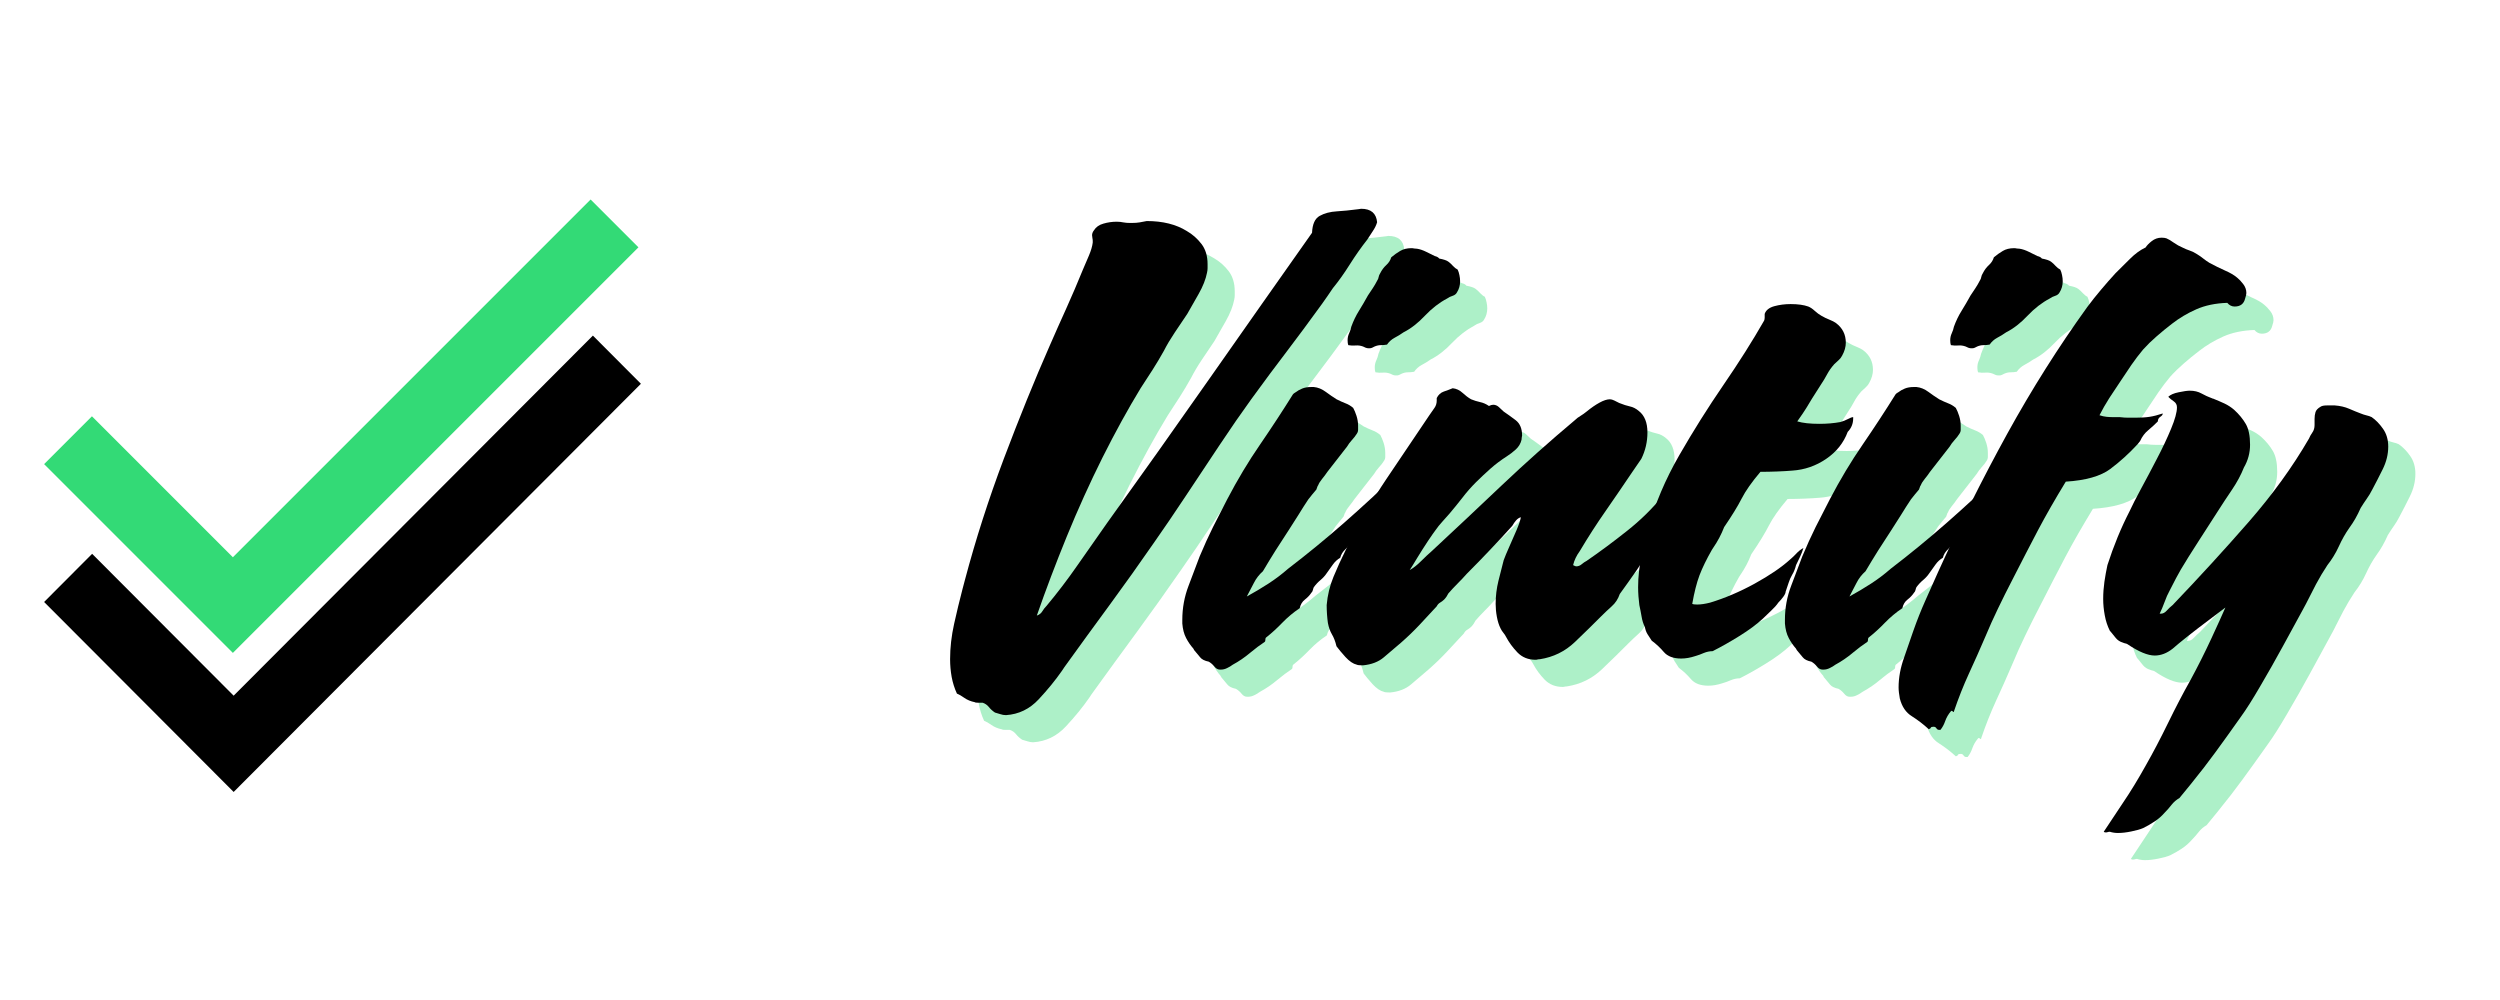
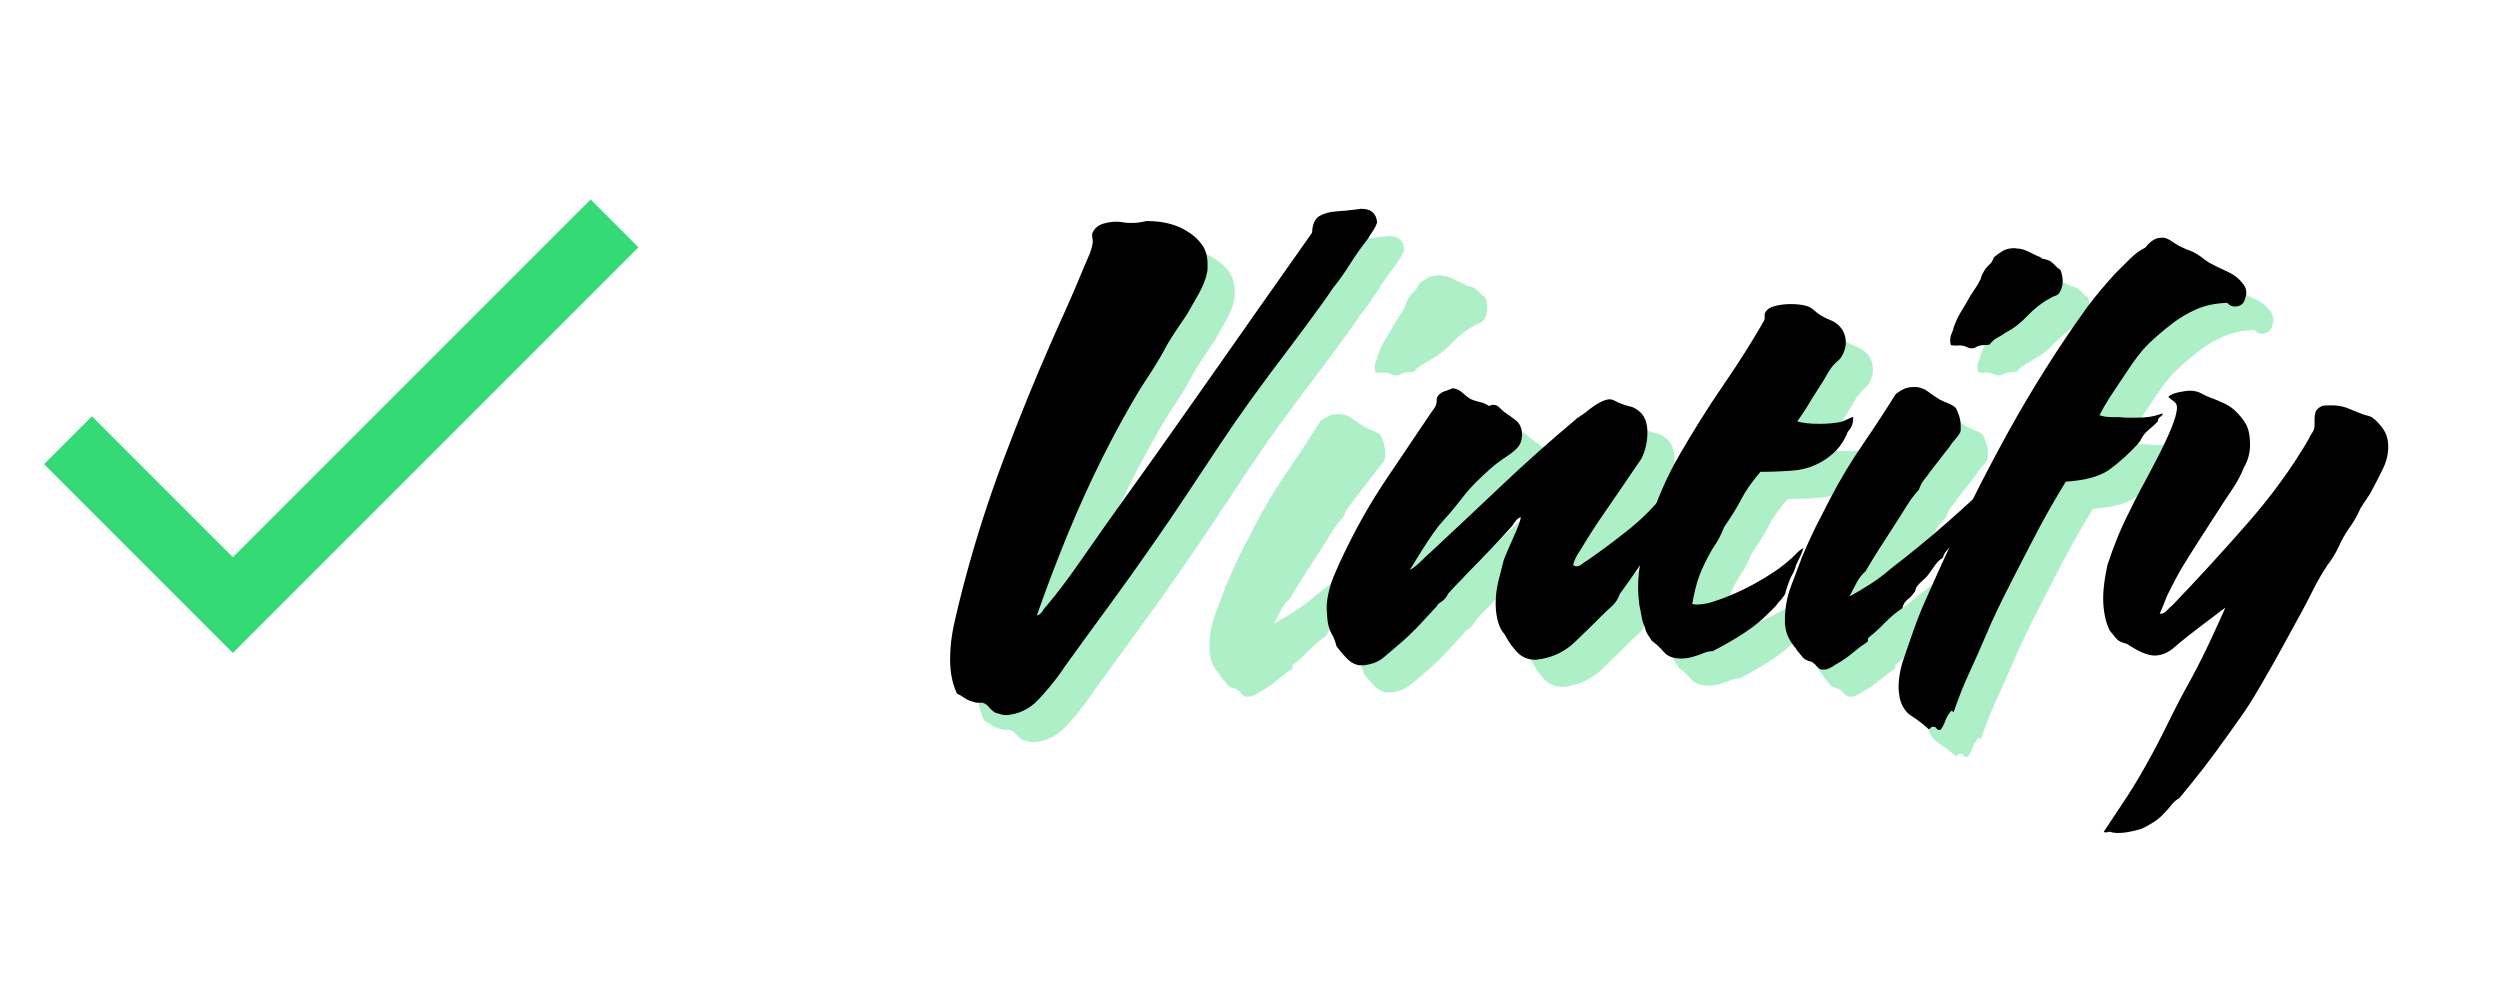
<svg xmlns="http://www.w3.org/2000/svg" zoomAndPan="magnify" viewBox="10 100 350 140" preserveAspectRatio="xMidYMid meet" version="1.0">
  <defs>
    <g />
    <clipPath id="ad597884c5">
      <rect x="0" width="209" y="0" height="127" />
    </clipPath>
    <clipPath id="011e247850">
-       <path d="M 2.105 19.656 L 85.727 19.656 L 85.727 84 L 2.105 84 Z M 2.105 19.656 " clip-rule="nonzero" />
-     </clipPath>
+       </clipPath>
    <clipPath id="eb37c3bb83">
      <path d="M 2.105 0.602 L 85.727 0.602 L 85.727 65 L 2.105 65 Z M 2.105 0.602 " clip-rule="nonzero" />
    </clipPath>
    <clipPath id="8e7c7049b7">
      <rect x="0" width="86" y="0" height="85" />
    </clipPath>
  </defs>
  <g transform="matrix(1, 0, 0, 1, 142, 106)">
    <g clip-path="url(#ad597884c5)">
      <g fill="#33da76" fill-opacity="0.4">
        <g transform="translate(5.254, 89.138)">
          <g>
            <path d="M 11.703 -5.156 C 12.047 -5.27 12.301 -5.469 12.469 -5.75 C 12.645 -6.039 12.848 -6.301 13.078 -6.531 C 14.566 -8.312 16 -10.191 17.375 -12.172 C 18.75 -14.148 20.125 -16.113 21.5 -18.062 C 26.32 -24.77 31.141 -31.562 35.953 -38.438 C 40.773 -45.32 45.535 -52.094 50.234 -58.75 C 50.285 -59.957 50.641 -60.742 51.297 -61.109 C 51.961 -61.484 52.77 -61.695 53.719 -61.75 C 54.664 -61.812 55.566 -61.898 56.422 -62.016 C 56.535 -62.016 56.664 -62.031 56.812 -62.062 C 56.957 -62.094 57.055 -62.109 57.109 -62.109 C 58.484 -62.109 59.227 -61.477 59.344 -60.219 C 59.227 -59.812 59.016 -59.379 58.703 -58.922 C 58.391 -58.461 58.145 -58.086 57.969 -57.797 C 57.113 -56.711 56.297 -55.551 55.516 -54.312 C 54.742 -53.082 53.957 -51.977 53.156 -51 C 52.926 -50.656 52.68 -50.297 52.422 -49.922 C 52.172 -49.555 51.898 -49.172 51.609 -48.766 C 49.828 -46.305 48.191 -44.098 46.703 -42.141 C 45.211 -40.191 43.551 -37.957 41.719 -35.438 C 40.344 -33.539 38.863 -31.398 37.281 -29.016 C 35.707 -26.641 34.129 -24.266 32.547 -21.891 C 30.973 -19.516 29.5 -17.348 28.125 -15.391 C 26.062 -12.41 24 -9.516 21.938 -6.703 C 19.875 -3.898 17.75 -0.977 15.562 2.062 L 15.219 2.578 C 14.301 3.898 13.211 5.234 11.953 6.578 C 10.691 7.93 9.172 8.664 7.391 8.781 C 7.109 8.781 6.836 8.734 6.578 8.641 C 6.316 8.555 6.07 8.484 5.844 8.422 C 5.5 8.191 5.211 7.93 4.984 7.641 C 4.754 7.359 4.469 7.16 4.125 7.047 L 3.531 7.047 C 3.238 7.047 3.066 7.02 3.016 6.969 C 2.441 6.852 1.953 6.648 1.547 6.359 C 1.148 6.078 0.805 5.879 0.516 5.766 C 0.172 5.016 -0.07 4.238 -0.219 3.438 C -0.363 2.633 -0.438 1.805 -0.438 0.953 C -0.438 -0.66 -0.25 -2.312 0.125 -4 C 0.5 -5.688 0.891 -7.305 1.297 -8.859 L 1.641 -10.156 C 3.129 -15.77 4.945 -21.43 7.094 -27.141 C 9.25 -32.848 11.383 -38.109 13.5 -42.922 C 14.25 -44.641 15.023 -46.383 15.828 -48.156 C 16.629 -49.938 17.406 -51.75 18.156 -53.594 C 18.438 -54.219 18.719 -54.875 19 -55.562 C 19.289 -56.25 19.469 -56.852 19.531 -57.375 L 19.531 -57.625 C 19.531 -57.738 19.516 -57.867 19.484 -58.016 C 19.453 -58.16 19.438 -58.289 19.438 -58.406 C 19.438 -58.633 19.523 -58.863 19.703 -59.094 C 19.984 -59.551 20.426 -59.863 21.031 -60.031 C 21.633 -60.207 22.25 -60.297 22.875 -60.297 C 23.219 -60.297 23.531 -60.266 23.812 -60.203 C 24.102 -60.148 24.395 -60.125 24.688 -60.125 L 25.031 -60.125 C 25.426 -60.125 25.781 -60.148 26.094 -60.203 C 26.414 -60.266 26.75 -60.328 27.094 -60.391 C 29.332 -60.391 31.195 -59.926 32.688 -59 C 33.488 -58.539 34.176 -57.938 34.75 -57.188 C 35.32 -56.445 35.609 -55.504 35.609 -54.359 C 35.609 -54.191 35.609 -54.004 35.609 -53.797 C 35.609 -53.598 35.582 -53.383 35.531 -53.156 C 35.352 -52.238 34.961 -51.25 34.359 -50.188 C 33.754 -49.125 33.223 -48.191 32.766 -47.391 C 32.191 -46.535 31.602 -45.66 31 -44.766 C 30.406 -43.879 29.906 -43.035 29.5 -42.234 C 28.988 -41.316 28.457 -40.426 27.906 -39.562 C 27.363 -38.707 26.805 -37.848 26.234 -36.984 C 24.453 -34.055 22.672 -30.816 20.891 -27.266 C 19.117 -23.711 17.457 -20.039 15.906 -16.25 C 14.363 -12.469 12.961 -8.77 11.703 -5.156 Z M 11.703 -5.156 " />
          </g>
        </g>
      </g>
      <g fill="#33da76" fill-opacity="0.4">
        <g transform="translate(38.794, 89.138)">
          <g>
            <path d="M 21.766 -43.016 C 21.703 -43.18 21.672 -43.41 21.672 -43.703 C 21.672 -44.047 21.742 -44.375 21.891 -44.688 C 22.035 -45 22.133 -45.301 22.188 -45.594 C 22.477 -46.395 22.836 -47.141 23.266 -47.828 C 23.691 -48.516 24.109 -49.227 24.516 -49.969 C 24.742 -50.312 24.973 -50.656 25.203 -51 C 25.43 -51.344 25.633 -51.691 25.812 -52.047 C 25.926 -52.211 25.992 -52.379 26.016 -52.547 C 26.047 -52.723 26.117 -52.898 26.234 -53.078 C 26.461 -53.535 26.75 -53.922 27.094 -54.234 C 27.438 -54.547 27.664 -54.906 27.781 -55.312 C 28.188 -55.656 28.602 -55.953 29.031 -56.203 C 29.457 -56.461 29.988 -56.594 30.625 -56.594 C 30.738 -56.594 30.863 -56.578 31 -56.547 C 31.145 -56.523 31.273 -56.516 31.391 -56.516 C 31.797 -56.453 32.227 -56.305 32.688 -56.078 C 33.145 -55.848 33.547 -55.648 33.891 -55.484 C 34.172 -55.422 34.375 -55.305 34.5 -55.141 C 35.125 -55.023 35.551 -54.879 35.781 -54.703 C 36.008 -54.535 36.223 -54.336 36.422 -54.109 C 36.629 -53.879 36.848 -53.707 37.078 -53.594 C 37.191 -53.363 37.273 -53.102 37.328 -52.812 C 37.391 -52.531 37.422 -52.242 37.422 -51.953 C 37.422 -51.379 37.273 -50.863 36.984 -50.406 C 36.867 -50.176 36.664 -50.016 36.375 -49.922 C 36.094 -49.836 35.836 -49.711 35.609 -49.547 C 34.516 -48.973 33.477 -48.172 32.5 -47.141 C 31.531 -46.109 30.531 -45.332 29.5 -44.812 C 29.102 -44.531 28.688 -44.273 28.25 -44.047 C 27.82 -43.816 27.469 -43.5 27.188 -43.094 C 26.895 -43.039 26.602 -43.016 26.312 -43.016 C 26.031 -43.016 25.742 -42.953 25.453 -42.828 C 25.336 -42.773 25.223 -42.719 25.109 -42.656 C 24.992 -42.602 24.879 -42.578 24.766 -42.578 L 24.594 -42.578 C 24.477 -42.578 24.348 -42.602 24.203 -42.656 C 24.066 -42.719 23.941 -42.773 23.828 -42.828 C 23.484 -42.953 23.141 -43 22.797 -42.969 C 22.453 -42.938 22.109 -42.953 21.766 -43.016 Z M 7.562 -7.828 C 8.602 -8.398 9.609 -9 10.578 -9.625 C 11.555 -10.258 12.473 -10.953 13.328 -11.703 C 16.023 -13.766 18.66 -15.926 21.234 -18.188 C 23.816 -20.457 26.285 -22.738 28.641 -25.031 C 28.359 -24.164 27.941 -23.375 27.391 -22.656 C 26.848 -21.945 26.32 -21.25 25.812 -20.562 C 25.633 -20.332 25.473 -20.086 25.328 -19.828 C 25.18 -19.566 25.023 -19.32 24.859 -19.094 C 24.68 -18.75 24.461 -18.445 24.203 -18.188 C 23.953 -17.938 23.68 -17.664 23.391 -17.375 C 23.16 -17.082 22.973 -16.766 22.828 -16.422 C 22.691 -16.078 22.508 -15.766 22.281 -15.484 C 22.051 -15.141 21.75 -14.797 21.375 -14.453 C 21 -14.109 20.754 -13.707 20.641 -13.25 C 20.242 -13.02 19.898 -12.703 19.609 -12.297 C 19.328 -11.898 19.039 -11.5 18.75 -11.094 C 18.52 -10.75 18.234 -10.43 17.891 -10.141 C 17.547 -9.859 17.227 -9.52 16.938 -9.125 C 16.883 -9.008 16.844 -8.879 16.812 -8.734 C 16.781 -8.586 16.707 -8.457 16.594 -8.344 C 16.363 -8 16.062 -7.68 15.688 -7.391 C 15.32 -7.109 15.082 -6.707 14.969 -6.188 C 14.102 -5.613 13.297 -4.941 12.547 -4.172 C 11.805 -3.398 11.035 -2.695 10.234 -2.062 C 10.18 -2.008 10.156 -1.895 10.156 -1.719 C 10.156 -1.602 10.125 -1.52 10.062 -1.469 C 9.438 -1.062 8.75 -0.547 8 0.078 C 7.25 0.711 6.445 1.258 5.594 1.719 C 5.363 1.895 5.102 2.051 4.812 2.188 C 4.531 2.332 4.242 2.406 3.953 2.406 L 3.781 2.406 C 3.5 2.406 3.242 2.258 3.016 1.969 C 2.785 1.688 2.523 1.461 2.234 1.297 C 1.66 1.18 1.258 0.977 1.031 0.688 C 0.801 0.406 0.516 0.062 0.172 -0.344 C 0.172 -0.406 0.156 -0.438 0.125 -0.438 C 0.102 -0.438 0.094 -0.461 0.094 -0.516 C -0.312 -0.973 -0.656 -1.473 -0.938 -2.016 C -1.227 -2.566 -1.406 -3.242 -1.469 -4.047 L -1.469 -4.562 C -1.469 -6.219 -1.176 -7.805 -0.594 -9.328 C -0.02 -10.848 0.492 -12.211 0.953 -13.422 C 1.578 -14.91 2.203 -16.285 2.828 -17.547 C 3.461 -18.805 4.125 -20.098 4.812 -21.422 C 6.25 -24.172 7.785 -26.734 9.422 -29.109 C 11.055 -31.492 12.586 -33.832 14.016 -36.125 L 14.188 -36.297 C 14.25 -36.297 14.281 -36.312 14.281 -36.344 C 14.281 -36.375 14.305 -36.391 14.359 -36.391 C 14.648 -36.617 14.969 -36.801 15.312 -36.938 C 15.656 -37.082 16.082 -37.156 16.594 -37.156 L 16.938 -37.156 C 17.52 -37.102 18.082 -36.875 18.625 -36.469 C 19.164 -36.07 19.664 -35.727 20.125 -35.438 C 20.582 -35.207 21 -35.02 21.375 -34.875 C 21.75 -34.738 22.109 -34.523 22.453 -34.234 C 22.617 -33.941 22.773 -33.566 22.922 -33.109 C 23.066 -32.648 23.141 -32.191 23.141 -31.734 C 23.141 -31.566 23.141 -31.379 23.141 -31.172 C 23.141 -30.973 23.082 -30.789 22.969 -30.625 C 22.789 -30.332 22.555 -30.031 22.266 -29.719 C 21.984 -29.406 21.758 -29.102 21.594 -28.812 L 18.844 -25.281 C 18.613 -24.938 18.367 -24.609 18.109 -24.297 C 17.848 -23.984 17.66 -23.68 17.547 -23.391 C 17.492 -23.336 17.453 -23.254 17.422 -23.141 C 17.391 -23.023 17.348 -22.91 17.297 -22.797 C 17.117 -22.566 16.926 -22.336 16.719 -22.109 C 16.52 -21.879 16.336 -21.648 16.172 -21.422 C 15.711 -20.734 15.254 -20.016 14.797 -19.266 C 14.336 -18.523 13.879 -17.805 13.422 -17.109 C 12.785 -16.141 12.164 -15.18 11.562 -14.234 C 10.969 -13.285 10.383 -12.328 9.812 -11.359 C 9.289 -10.898 8.867 -10.352 8.547 -9.719 C 8.234 -9.094 7.906 -8.461 7.562 -7.828 Z M 7.562 -7.828 " />
          </g>
        </g>
      </g>
      <g fill="#33da76" fill-opacity="0.4">
        <g transform="translate(59.004, 89.138)">
          <g>
            <path d="M 16.172 -36.984 C 16.68 -36.93 17.141 -36.719 17.547 -36.344 C 17.953 -35.969 18.352 -35.664 18.75 -35.438 C 19.156 -35.27 19.57 -35.141 20 -35.047 C 20.426 -34.961 20.844 -34.781 21.25 -34.5 C 21.477 -34.613 21.676 -34.672 21.844 -34.672 C 22.133 -34.672 22.395 -34.566 22.625 -34.359 C 22.852 -34.16 23.082 -33.945 23.312 -33.719 C 23.82 -33.375 24.379 -32.973 24.984 -32.516 C 25.586 -32.055 25.891 -31.336 25.891 -30.359 C 25.891 -30.305 25.875 -30.223 25.844 -30.109 C 25.82 -29.992 25.812 -29.879 25.812 -29.766 C 25.688 -29.242 25.422 -28.797 25.016 -28.422 C 24.617 -28.055 24.191 -27.727 23.734 -27.438 C 22.93 -26.926 22.172 -26.352 21.453 -25.719 C 20.742 -25.082 20.07 -24.453 19.438 -23.828 C 18.75 -23.141 18.117 -22.422 17.547 -21.672 C 16.973 -20.93 16.367 -20.188 15.734 -19.438 C 15.391 -19.039 15.047 -18.656 14.703 -18.281 C 14.359 -17.906 14.047 -17.516 13.766 -17.109 C 13.586 -16.879 13.238 -16.379 12.719 -15.609 C 12.207 -14.836 11.707 -14.051 11.219 -13.25 C 10.738 -12.445 10.383 -11.875 10.156 -11.531 C 10.664 -11.812 11.191 -12.223 11.734 -12.766 C 12.285 -13.316 12.789 -13.789 13.25 -14.188 C 16.52 -17.227 19.801 -20.312 23.094 -23.438 C 26.395 -26.562 29.789 -29.586 33.281 -32.516 C 33.508 -32.742 33.77 -32.941 34.062 -33.109 C 34.352 -33.285 34.641 -33.488 34.922 -33.719 C 35.555 -34.238 36.16 -34.656 36.734 -34.969 C 37.305 -35.281 37.789 -35.438 38.188 -35.438 C 38.363 -35.438 38.566 -35.379 38.797 -35.266 C 39.023 -35.148 39.254 -35.035 39.484 -34.922 C 40.055 -34.691 40.555 -34.531 40.984 -34.438 C 41.41 -34.352 41.828 -34.141 42.234 -33.797 C 43.035 -33.172 43.438 -32.172 43.438 -30.797 C 43.438 -29.473 43.148 -28.238 42.578 -27.094 L 41.281 -25.203 C 40.082 -23.422 38.852 -21.625 37.594 -19.812 C 36.332 -18.008 35.125 -16.133 33.969 -14.188 C 33.508 -13.562 33.195 -12.906 33.031 -12.219 C 33.258 -12.102 33.398 -12.047 33.453 -12.047 C 33.742 -12.047 34.004 -12.145 34.234 -12.344 C 34.461 -12.539 34.691 -12.695 34.922 -12.812 C 36.754 -14.07 38.629 -15.461 40.547 -16.984 C 42.473 -18.504 44.156 -20.156 45.594 -21.938 L 45.594 -21.672 C 45.594 -21.441 45.562 -21.238 45.5 -21.062 C 45.445 -20.895 45.422 -20.672 45.422 -20.391 L 45.422 -20.125 C 45.473 -19.895 45.555 -19.691 45.672 -19.516 C 45.785 -19.348 45.844 -19.207 45.844 -19.094 C 45.844 -18.863 45.754 -18.66 45.578 -18.484 C 45.41 -18.316 45.27 -18.176 45.156 -18.062 C 44.926 -17.602 44.738 -17.129 44.594 -16.641 C 44.457 -16.148 44.273 -15.676 44.047 -15.219 C 43.473 -13.957 42.77 -12.723 41.938 -11.516 C 41.102 -10.316 40.312 -9.203 39.562 -8.172 C 39.332 -7.484 38.957 -6.91 38.438 -6.453 C 37.926 -5.992 37.441 -5.535 36.984 -5.078 C 35.898 -3.984 34.664 -2.773 33.281 -1.453 C 31.906 -0.141 30.273 0.66 28.391 0.953 C 28.273 0.953 28.172 0.961 28.078 0.984 C 27.992 1.016 27.895 1.031 27.781 1.031 C 26.75 1.031 25.898 0.688 25.234 0 C 24.578 -0.688 24.051 -1.406 23.656 -2.156 C 23.539 -2.383 23.41 -2.582 23.266 -2.75 C 23.117 -2.926 22.988 -3.129 22.875 -3.359 C 22.645 -3.816 22.473 -4.359 22.359 -4.984 C 22.242 -5.617 22.188 -6.223 22.188 -6.797 C 22.188 -7.879 22.316 -8.953 22.578 -10.016 C 22.836 -11.078 23.082 -12.039 23.312 -12.906 C 23.477 -13.363 23.734 -13.977 24.078 -14.75 C 24.422 -15.52 24.766 -16.305 25.109 -17.109 C 25.453 -17.922 25.656 -18.523 25.719 -18.922 C 25.488 -18.867 25.27 -18.727 25.062 -18.5 C 24.863 -18.27 24.68 -18.008 24.516 -17.719 C 23.535 -16.625 22.516 -15.52 21.453 -14.406 C 20.398 -13.289 19.301 -12.16 18.156 -11.016 C 17.75 -10.555 17.316 -10.098 16.859 -9.641 C 16.398 -9.18 15.969 -8.719 15.562 -8.25 C 15.508 -8.133 15.426 -7.988 15.312 -7.812 C 15.195 -7.645 15.082 -7.504 14.969 -7.391 C 14.789 -7.223 14.602 -7.082 14.406 -6.969 C 14.207 -6.852 14.051 -6.68 13.938 -6.453 C 13.133 -5.586 12.332 -4.723 11.531 -3.859 C 10.727 -3.004 9.867 -2.176 8.953 -1.375 C 8.086 -0.633 7.281 0.051 6.531 0.688 C 5.789 1.32 4.816 1.695 3.609 1.812 C 3.148 1.812 2.863 1.781 2.75 1.719 C 2.238 1.602 1.707 1.242 1.156 0.641 C 0.613 0.035 0.195 -0.461 -0.094 -0.859 C -0.258 -1.547 -0.473 -2.102 -0.734 -2.531 C -0.992 -2.969 -1.18 -3.5 -1.297 -4.125 C -1.348 -4.469 -1.391 -4.867 -1.422 -5.328 C -1.453 -5.785 -1.469 -6.219 -1.469 -6.625 C -1.352 -8 -1.035 -9.316 -0.516 -10.578 C 0.004 -11.836 0.551 -13.039 1.125 -14.188 L 1.375 -14.703 C 3.039 -18.086 4.875 -21.27 6.875 -24.25 C 8.883 -27.238 10.895 -30.223 12.906 -33.203 C 13.188 -33.598 13.426 -33.941 13.625 -34.234 C 13.832 -34.523 13.938 -34.867 13.938 -35.266 L 13.938 -35.609 C 14.164 -36.066 14.492 -36.367 14.922 -36.516 C 15.348 -36.66 15.766 -36.816 16.172 -36.984 Z M 16.172 -36.984 " />
          </g>
        </g>
      </g>
      <g fill="#33da76" fill-opacity="0.4">
        <g transform="translate(102.09, 89.138)">
          <g>
            <path d="M 21.328 -32.344 C 22.078 -32.113 23.109 -32 24.422 -32 C 25.461 -32 26.441 -32.082 27.359 -32.25 C 27.754 -32.363 28.109 -32.504 28.422 -32.672 C 28.742 -32.848 28.988 -32.938 29.156 -32.938 L 29.156 -32.766 C 29.156 -32.023 28.898 -31.395 28.391 -30.875 C 27.816 -29.332 26.812 -28.07 25.375 -27.094 C 23.938 -26.113 22.359 -25.566 20.641 -25.453 C 20.016 -25.398 19.301 -25.359 18.5 -25.328 C 17.695 -25.297 16.922 -25.281 16.172 -25.281 C 14.961 -23.852 14.086 -22.609 13.547 -21.547 C 13.004 -20.484 12.188 -19.148 11.094 -17.547 C 10.695 -16.516 10.18 -15.539 9.547 -14.625 L 9.375 -14.359 C 8.625 -13.047 8.047 -11.859 7.641 -10.797 C 7.242 -9.734 6.906 -8.398 6.625 -6.797 C 6.738 -6.734 6.969 -6.703 7.312 -6.703 C 7.82 -6.703 8.426 -6.789 9.125 -6.969 C 11.188 -7.594 13.266 -8.477 15.359 -9.625 C 17.453 -10.781 19.098 -11.898 20.297 -12.984 C 20.641 -13.273 20.941 -13.562 21.203 -13.844 C 21.461 -14.133 21.789 -14.395 22.188 -14.625 C 22.07 -14.219 21.926 -13.828 21.75 -13.453 C 21.582 -13.086 21.383 -12.676 21.156 -12.219 C 21.102 -11.988 21.031 -11.758 20.938 -11.531 C 20.852 -11.301 20.754 -11.098 20.641 -10.922 C 20.41 -10.523 20.238 -10.141 20.125 -9.766 C 20.008 -9.391 19.867 -8.973 19.703 -8.516 C 19.703 -8.336 19.598 -8.102 19.391 -7.812 C 19.191 -7.531 18.953 -7.25 18.672 -6.969 C 18.441 -6.625 18.109 -6.25 17.672 -5.844 C 17.242 -5.445 16.859 -5.078 16.516 -4.734 C 15.648 -3.93 14.547 -3.113 13.203 -2.281 C 11.859 -1.445 10.613 -0.742 9.469 -0.172 C 9.062 -0.172 8.656 -0.086 8.25 0.078 C 7.852 0.254 7.453 0.398 7.047 0.516 C 6.359 0.742 5.703 0.859 5.078 0.859 C 3.984 0.859 3.176 0.555 2.656 -0.047 C 2.145 -0.648 1.578 -1.18 0.953 -1.641 C 0.723 -1.984 0.52 -2.297 0.344 -2.578 C 0.176 -2.867 0.062 -3.188 0 -3.531 C -0.227 -3.988 -0.383 -4.488 -0.469 -5.031 C -0.562 -5.57 -0.664 -6.102 -0.781 -6.625 C -0.832 -7.02 -0.875 -7.43 -0.906 -7.859 C -0.938 -8.297 -0.953 -8.719 -0.953 -9.125 C -0.953 -10.613 -0.789 -12.055 -0.469 -13.453 C -0.156 -14.859 0.145 -16.141 0.438 -17.297 C 1.406 -20.785 2.863 -24.223 4.812 -27.609 C 6.758 -30.992 8.82 -34.273 11 -37.453 C 13.188 -40.641 15.082 -43.641 16.688 -46.453 C 16.738 -46.566 16.766 -46.707 16.766 -46.875 L 16.766 -47.391 C 16.941 -47.91 17.391 -48.27 18.109 -48.469 C 18.828 -48.664 19.586 -48.766 20.391 -48.766 C 21.422 -48.766 22.25 -48.648 22.875 -48.422 C 23.164 -48.305 23.469 -48.102 23.781 -47.812 C 24.094 -47.531 24.395 -47.305 24.688 -47.141 C 25.082 -46.91 25.469 -46.723 25.844 -46.578 C 26.219 -46.43 26.52 -46.273 26.75 -46.109 C 27.664 -45.422 28.125 -44.504 28.125 -43.359 C 28.125 -42.773 27.953 -42.172 27.609 -41.547 C 27.492 -41.316 27.336 -41.113 27.141 -40.938 C 26.941 -40.77 26.727 -40.57 26.5 -40.344 C 26.094 -39.883 25.758 -39.41 25.5 -38.922 C 25.238 -38.43 24.938 -37.93 24.594 -37.422 C 24.082 -36.617 23.68 -35.988 23.391 -35.531 C 23.109 -35.07 22.836 -34.625 22.578 -34.188 C 22.316 -33.758 21.898 -33.145 21.328 -32.344 Z M 21.328 -32.344 " />
          </g>
        </g>
      </g>
      <g fill="#33da76" fill-opacity="0.4">
        <g transform="translate(123.16, 89.138)">
          <g>
            <path d="M 21.766 -43.016 C 21.703 -43.18 21.672 -43.41 21.672 -43.703 C 21.672 -44.047 21.742 -44.375 21.891 -44.688 C 22.035 -45 22.133 -45.301 22.188 -45.594 C 22.477 -46.395 22.836 -47.141 23.266 -47.828 C 23.691 -48.516 24.109 -49.227 24.516 -49.969 C 24.742 -50.312 24.973 -50.656 25.203 -51 C 25.43 -51.344 25.633 -51.691 25.812 -52.047 C 25.926 -52.211 25.992 -52.379 26.016 -52.547 C 26.047 -52.723 26.117 -52.898 26.234 -53.078 C 26.461 -53.535 26.75 -53.922 27.094 -54.234 C 27.438 -54.547 27.664 -54.906 27.781 -55.312 C 28.188 -55.656 28.602 -55.953 29.031 -56.203 C 29.457 -56.461 29.988 -56.594 30.625 -56.594 C 30.738 -56.594 30.863 -56.578 31 -56.547 C 31.145 -56.523 31.273 -56.516 31.391 -56.516 C 31.797 -56.453 32.227 -56.305 32.688 -56.078 C 33.145 -55.848 33.547 -55.648 33.891 -55.484 C 34.172 -55.422 34.375 -55.305 34.5 -55.141 C 35.125 -55.023 35.551 -54.879 35.781 -54.703 C 36.008 -54.535 36.223 -54.336 36.422 -54.109 C 36.629 -53.879 36.848 -53.707 37.078 -53.594 C 37.191 -53.363 37.273 -53.102 37.328 -52.812 C 37.391 -52.531 37.422 -52.242 37.422 -51.953 C 37.422 -51.379 37.273 -50.863 36.984 -50.406 C 36.867 -50.176 36.664 -50.016 36.375 -49.922 C 36.094 -49.836 35.836 -49.711 35.609 -49.547 C 34.516 -48.973 33.477 -48.172 32.5 -47.141 C 31.531 -46.109 30.531 -45.332 29.5 -44.812 C 29.102 -44.531 28.688 -44.273 28.25 -44.047 C 27.82 -43.816 27.469 -43.5 27.188 -43.094 C 26.895 -43.039 26.602 -43.016 26.312 -43.016 C 26.031 -43.016 25.742 -42.953 25.453 -42.828 C 25.336 -42.773 25.223 -42.719 25.109 -42.656 C 24.992 -42.602 24.879 -42.578 24.766 -42.578 L 24.594 -42.578 C 24.477 -42.578 24.348 -42.602 24.203 -42.656 C 24.066 -42.719 23.941 -42.773 23.828 -42.828 C 23.484 -42.953 23.141 -43 22.797 -42.969 C 22.453 -42.938 22.109 -42.953 21.766 -43.016 Z M 7.562 -7.828 C 8.602 -8.398 9.609 -9 10.578 -9.625 C 11.555 -10.258 12.473 -10.953 13.328 -11.703 C 16.023 -13.766 18.66 -15.926 21.234 -18.188 C 23.816 -20.457 26.285 -22.738 28.641 -25.031 C 28.359 -24.164 27.941 -23.375 27.391 -22.656 C 26.848 -21.945 26.32 -21.25 25.812 -20.562 C 25.633 -20.332 25.473 -20.086 25.328 -19.828 C 25.18 -19.566 25.023 -19.32 24.859 -19.094 C 24.68 -18.75 24.461 -18.445 24.203 -18.188 C 23.953 -17.938 23.68 -17.664 23.391 -17.375 C 23.16 -17.082 22.973 -16.766 22.828 -16.422 C 22.691 -16.078 22.508 -15.766 22.281 -15.484 C 22.051 -15.141 21.75 -14.797 21.375 -14.453 C 21 -14.109 20.754 -13.707 20.641 -13.25 C 20.242 -13.02 19.898 -12.703 19.609 -12.297 C 19.328 -11.898 19.039 -11.5 18.75 -11.094 C 18.52 -10.75 18.234 -10.43 17.891 -10.141 C 17.547 -9.859 17.227 -9.52 16.938 -9.125 C 16.883 -9.008 16.844 -8.879 16.812 -8.734 C 16.781 -8.586 16.707 -8.457 16.594 -8.344 C 16.363 -8 16.062 -7.68 15.688 -7.391 C 15.32 -7.109 15.082 -6.707 14.969 -6.188 C 14.102 -5.613 13.297 -4.941 12.547 -4.172 C 11.805 -3.398 11.035 -2.695 10.234 -2.062 C 10.18 -2.008 10.156 -1.895 10.156 -1.719 C 10.156 -1.602 10.125 -1.52 10.062 -1.469 C 9.438 -1.062 8.75 -0.547 8 0.078 C 7.25 0.711 6.445 1.258 5.594 1.719 C 5.363 1.895 5.102 2.051 4.812 2.188 C 4.531 2.332 4.242 2.406 3.953 2.406 L 3.781 2.406 C 3.5 2.406 3.242 2.258 3.016 1.969 C 2.785 1.688 2.523 1.461 2.234 1.297 C 1.66 1.18 1.258 0.977 1.031 0.688 C 0.801 0.406 0.516 0.062 0.172 -0.344 C 0.172 -0.406 0.156 -0.438 0.125 -0.438 C 0.102 -0.438 0.094 -0.461 0.094 -0.516 C -0.312 -0.973 -0.656 -1.473 -0.938 -2.016 C -1.227 -2.566 -1.406 -3.242 -1.469 -4.047 L -1.469 -4.562 C -1.469 -6.219 -1.176 -7.805 -0.594 -9.328 C -0.02 -10.848 0.492 -12.211 0.953 -13.422 C 1.578 -14.91 2.203 -16.285 2.828 -17.547 C 3.461 -18.805 4.125 -20.098 4.812 -21.422 C 6.25 -24.172 7.785 -26.734 9.422 -29.109 C 11.055 -31.492 12.586 -33.832 14.016 -36.125 L 14.188 -36.297 C 14.25 -36.297 14.281 -36.312 14.281 -36.344 C 14.281 -36.375 14.305 -36.391 14.359 -36.391 C 14.648 -36.617 14.969 -36.801 15.312 -36.938 C 15.656 -37.082 16.082 -37.156 16.594 -37.156 L 16.938 -37.156 C 17.52 -37.102 18.082 -36.875 18.625 -36.469 C 19.164 -36.07 19.664 -35.727 20.125 -35.438 C 20.582 -35.207 21 -35.02 21.375 -34.875 C 21.75 -34.738 22.109 -34.523 22.453 -34.234 C 22.617 -33.941 22.773 -33.566 22.922 -33.109 C 23.066 -32.648 23.141 -32.191 23.141 -31.734 C 23.141 -31.566 23.141 -31.379 23.141 -31.172 C 23.141 -30.973 23.082 -30.789 22.969 -30.625 C 22.789 -30.332 22.555 -30.031 22.266 -29.719 C 21.984 -29.406 21.758 -29.102 21.594 -28.812 L 18.844 -25.281 C 18.613 -24.938 18.367 -24.609 18.109 -24.297 C 17.848 -23.984 17.66 -23.68 17.547 -23.391 C 17.492 -23.336 17.453 -23.254 17.422 -23.141 C 17.391 -23.023 17.348 -22.91 17.297 -22.797 C 17.117 -22.566 16.926 -22.336 16.719 -22.109 C 16.52 -21.879 16.336 -21.648 16.172 -21.422 C 15.711 -20.734 15.254 -20.016 14.797 -19.266 C 14.336 -18.523 13.879 -17.805 13.422 -17.109 C 12.785 -16.141 12.164 -15.18 11.562 -14.234 C 10.969 -13.285 10.383 -12.328 9.812 -11.359 C 9.289 -10.898 8.867 -10.352 8.547 -9.719 C 8.234 -9.094 7.906 -8.461 7.562 -7.828 Z M 7.562 -7.828 " />
          </g>
        </g>
      </g>
      <g fill="#33da76" fill-opacity="0.4">
        <g transform="translate(143.37, 89.138)">
          <g>
            <path d="M 22.359 -33.203 C 22.703 -33.086 23.031 -33.016 23.344 -32.984 C 23.664 -32.953 23.969 -32.938 24.25 -32.938 L 25.203 -32.938 C 25.66 -32.883 26.062 -32.859 26.406 -32.859 C 26.75 -32.859 27.066 -32.859 27.359 -32.859 C 28.16 -32.859 28.832 -32.898 29.375 -32.984 C 29.914 -33.066 30.531 -33.223 31.219 -33.453 C 31.219 -33.285 31.102 -33.129 30.875 -32.984 C 30.645 -32.836 30.531 -32.625 30.531 -32.344 C 30.133 -31.938 29.691 -31.531 29.203 -31.125 C 28.711 -30.727 28.328 -30.219 28.047 -29.594 L 27.703 -29.156 C 26.492 -27.844 25.211 -26.68 23.859 -25.672 C 22.516 -24.672 20.441 -24.082 17.641 -23.906 C 16.141 -21.445 14.844 -19.18 13.75 -17.109 C 12.664 -15.047 11.469 -12.727 10.156 -10.156 C 9.469 -8.832 8.805 -7.508 8.172 -6.188 C 7.535 -4.875 6.93 -3.531 6.359 -2.156 C 5.617 -0.426 4.859 1.281 4.078 2.969 C 3.305 4.656 2.609 6.414 1.984 8.25 L 1.984 8.344 C 1.922 8.344 1.859 8.312 1.797 8.25 C 1.742 8.195 1.691 8.172 1.641 8.172 L 1.547 8.25 C 1.203 8.656 0.941 9.102 0.766 9.594 C 0.598 10.082 0.375 10.5 0.094 10.844 L -0.094 10.844 C -0.258 10.844 -0.383 10.77 -0.469 10.625 C -0.562 10.477 -0.691 10.406 -0.859 10.406 C -1.086 10.406 -1.219 10.445 -1.25 10.531 C -1.281 10.625 -1.379 10.695 -1.547 10.75 C -2.297 10.062 -3.082 9.457 -3.906 8.938 C -4.738 8.426 -5.301 7.598 -5.594 6.453 C -5.645 6.16 -5.688 5.883 -5.719 5.625 C -5.75 5.375 -5.766 5.133 -5.766 4.906 C -5.766 3.531 -5.504 2.125 -4.984 0.688 C -4.473 -0.75 -4.047 -1.984 -3.703 -3.016 C -3.18 -4.504 -2.617 -5.922 -2.016 -7.266 C -1.422 -8.617 -0.836 -9.926 -0.266 -11.188 C 2.773 -17.895 6.016 -24.375 9.453 -30.625 C 12.898 -36.875 16.629 -42.781 20.641 -48.344 C 21.273 -49.195 21.922 -50.008 22.578 -50.781 C 23.234 -51.562 23.906 -52.328 24.594 -53.078 C 25.227 -53.703 25.906 -54.375 26.625 -55.094 C 27.344 -55.812 28.07 -56.344 28.812 -56.688 C 28.988 -56.969 29.273 -57.266 29.672 -57.578 C 30.078 -57.898 30.535 -58.062 31.047 -58.062 C 31.336 -58.062 31.566 -58.031 31.734 -57.969 C 32.023 -57.852 32.367 -57.648 32.766 -57.359 C 33.172 -57.078 33.57 -56.852 33.969 -56.688 C 34.32 -56.508 34.672 -56.363 35.016 -56.25 C 35.359 -56.133 35.703 -55.961 36.047 -55.734 C 36.328 -55.566 36.609 -55.367 36.891 -55.141 C 37.18 -54.91 37.473 -54.707 37.766 -54.531 C 38.504 -54.133 39.234 -53.773 39.953 -53.453 C 40.672 -53.141 41.227 -52.812 41.625 -52.469 C 41.914 -52.238 42.203 -51.938 42.484 -51.562 C 42.773 -51.188 42.922 -50.77 42.922 -50.312 C 42.922 -50.145 42.863 -49.891 42.75 -49.547 C 42.57 -48.797 42.082 -48.422 41.281 -48.422 C 40.883 -48.422 40.539 -48.594 40.25 -48.938 C 38.594 -48.883 37.145 -48.582 35.906 -48.031 C 34.676 -47.488 33.547 -46.816 32.516 -46.016 C 31.766 -45.441 31.047 -44.852 30.359 -44.25 C 29.672 -43.656 29.039 -43.039 28.469 -42.406 C 27.895 -41.719 27.348 -41 26.828 -40.25 C 26.316 -39.508 25.801 -38.738 25.281 -37.938 C 24.77 -37.188 24.254 -36.41 23.734 -35.609 C 23.223 -34.805 22.766 -34.004 22.359 -33.203 Z M 22.359 -33.203 " />
          </g>
        </g>
      </g>
      <g fill="#33da76" fill-opacity="0.4">
        <g transform="translate(167.279, 89.138)">
          <g>
-             <path d="M 6.875 -5.422 L 7.047 -5.422 C 7.336 -5.422 7.609 -5.562 7.859 -5.844 C 8.117 -6.133 8.395 -6.395 8.688 -6.625 C 12.414 -10.52 15.957 -14.391 19.312 -18.234 C 22.664 -22.078 25.488 -25.977 27.781 -29.938 C 27.895 -30.219 28.051 -30.5 28.25 -30.781 C 28.457 -31.07 28.562 -31.422 28.562 -31.828 L 28.562 -32.688 C 28.562 -33.031 28.602 -33.344 28.688 -33.625 C 28.77 -33.914 29.016 -34.176 29.422 -34.406 C 29.586 -34.52 29.883 -34.578 30.312 -34.578 C 30.75 -34.578 31.109 -34.578 31.391 -34.578 C 32.141 -34.523 32.812 -34.367 33.406 -34.109 C 34.008 -33.848 34.547 -33.629 35.016 -33.453 C 35.297 -33.336 35.566 -33.25 35.828 -33.188 C 36.086 -33.133 36.332 -33.051 36.562 -32.938 C 37.133 -32.539 37.66 -32 38.141 -31.312 C 38.629 -30.625 38.875 -29.789 38.875 -28.812 C 38.875 -27.727 38.613 -26.664 38.094 -25.625 C 37.582 -24.594 37.098 -23.648 36.641 -22.797 C 36.41 -22.336 36.148 -21.906 35.859 -21.5 C 35.578 -21.102 35.297 -20.676 35.016 -20.219 C 34.785 -19.695 34.539 -19.207 34.281 -18.75 C 34.02 -18.289 33.742 -17.863 33.453 -17.469 C 32.879 -16.656 32.379 -15.773 31.953 -14.828 C 31.523 -13.891 30.992 -13.02 30.359 -12.219 C 29.785 -11.352 29.254 -10.461 28.766 -9.547 C 28.285 -8.629 27.816 -7.711 27.359 -6.797 L 26.844 -5.844 C 26.094 -4.469 25.188 -2.805 24.125 -0.859 C 23.062 1.086 22 2.961 20.938 4.766 C 19.883 6.578 18.984 8 18.234 9.031 C 16.859 10.977 15.664 12.641 14.656 14.016 C 13.656 15.391 12.5 16.883 11.188 18.5 L 9.641 20.391 C 9.234 20.617 8.867 20.93 8.547 21.328 C 8.234 21.734 7.906 22.109 7.562 22.453 C 7.164 22.91 6.707 23.312 6.188 23.656 C 5.676 24 5.133 24.312 4.562 24.594 C 4.156 24.77 3.609 24.926 2.922 25.062 C 2.234 25.207 1.602 25.281 1.031 25.281 C 0.633 25.281 0.258 25.223 -0.094 25.109 C -0.207 25.109 -0.305 25.125 -0.391 25.156 C -0.473 25.188 -0.57 25.203 -0.688 25.203 C -0.801 25.203 -0.891 25.172 -0.953 25.109 C -0.316 24.141 0.555 22.82 1.672 21.156 C 2.797 19.5 3.898 17.691 4.984 15.734 C 5.961 14.016 6.984 12.066 8.047 9.891 C 9.109 7.711 10.156 5.707 11.188 3.875 C 12.219 1.977 13.191 0.039 14.109 -1.938 C 15.023 -3.914 15.68 -5.363 16.078 -6.281 C 15.617 -5.938 14.875 -5.375 13.844 -4.594 C 12.812 -3.82 11.805 -3.051 10.828 -2.281 C 9.859 -1.508 9.145 -0.922 8.688 -0.516 C 7.883 0.117 7.051 0.438 6.188 0.438 C 5.219 0.438 3.957 -0.082 2.406 -1.125 C 2.352 -1.176 2.254 -1.219 2.109 -1.25 C 1.961 -1.281 1.832 -1.32 1.719 -1.375 C 1.32 -1.488 0.992 -1.703 0.734 -2.016 C 0.473 -2.336 0.227 -2.641 0 -2.922 L -0.094 -3.016 C -0.438 -3.703 -0.676 -4.43 -0.812 -5.203 C -0.957 -5.973 -1.031 -6.734 -1.031 -7.484 C -1.031 -8.285 -0.973 -9.086 -0.859 -9.891 C -0.742 -10.691 -0.602 -11.469 -0.438 -12.219 C 0.426 -14.906 1.461 -17.426 2.672 -19.781 C 3.016 -20.531 3.539 -21.562 4.25 -22.875 C 4.969 -24.195 5.711 -25.602 6.484 -27.094 C 7.266 -28.582 7.926 -29.984 8.469 -31.297 C 9.02 -32.617 9.297 -33.625 9.297 -34.312 C 9.297 -34.664 9.148 -34.941 8.859 -35.141 C 8.566 -35.336 8.305 -35.551 8.078 -35.781 C 8.367 -36.07 8.859 -36.285 9.547 -36.422 C 10.234 -36.566 10.75 -36.641 11.094 -36.641 C 11.727 -36.641 12.273 -36.508 12.734 -36.25 C 13.191 -36 13.648 -35.785 14.109 -35.609 C 14.16 -35.609 14.203 -35.594 14.234 -35.562 C 14.266 -35.539 14.305 -35.531 14.359 -35.531 C 14.93 -35.301 15.461 -35.07 15.953 -34.844 C 16.441 -34.613 16.891 -34.32 17.297 -33.969 C 17.984 -33.344 18.523 -32.688 18.922 -32 C 19.328 -31.312 19.531 -30.336 19.531 -29.078 C 19.531 -27.93 19.242 -26.867 18.672 -25.891 C 18.266 -24.859 17.703 -23.812 16.984 -22.75 C 16.266 -21.688 15.648 -20.754 15.141 -19.953 C 13.879 -18.004 12.945 -16.555 12.344 -15.609 C 11.738 -14.66 11.266 -13.914 10.922 -13.375 C 10.578 -12.832 10.219 -12.242 9.844 -11.609 C 9.477 -10.984 8.945 -9.984 8.25 -8.609 C 8.02 -8.203 7.789 -7.68 7.562 -7.047 C 7.332 -6.422 7.102 -5.879 6.875 -5.422 Z M 6.875 -5.422 " />
-           </g>
+             </g>
        </g>
      </g>
      <g fill="#33da76" fill-opacity="0.4">
        <g transform="translate(203.147, 89.138)">
          <g />
        </g>
      </g>
      <g fill="#000000" fill-opacity="1">
        <g transform="translate(1.452, 85.337)">
          <g>
            <path d="M 11.703 -5.156 C 12.047 -5.27 12.301 -5.469 12.469 -5.75 C 12.645 -6.039 12.848 -6.301 13.078 -6.531 C 14.566 -8.312 16 -10.191 17.375 -12.172 C 18.75 -14.148 20.125 -16.113 21.5 -18.062 C 26.32 -24.77 31.141 -31.562 35.953 -38.438 C 40.773 -45.32 45.535 -52.094 50.234 -58.75 C 50.285 -59.957 50.641 -60.742 51.297 -61.109 C 51.961 -61.484 52.77 -61.695 53.719 -61.75 C 54.664 -61.812 55.566 -61.898 56.422 -62.016 C 56.535 -62.016 56.664 -62.031 56.812 -62.062 C 56.957 -62.094 57.055 -62.109 57.109 -62.109 C 58.484 -62.109 59.227 -61.477 59.344 -60.219 C 59.227 -59.812 59.016 -59.379 58.703 -58.922 C 58.391 -58.461 58.145 -58.086 57.969 -57.797 C 57.113 -56.711 56.297 -55.551 55.516 -54.312 C 54.742 -53.082 53.957 -51.977 53.156 -51 C 52.926 -50.656 52.68 -50.297 52.422 -49.922 C 52.172 -49.555 51.898 -49.172 51.609 -48.766 C 49.828 -46.305 48.191 -44.098 46.703 -42.141 C 45.211 -40.191 43.551 -37.957 41.719 -35.438 C 40.344 -33.539 38.863 -31.398 37.281 -29.016 C 35.707 -26.641 34.129 -24.266 32.547 -21.891 C 30.973 -19.516 29.5 -17.348 28.125 -15.391 C 26.062 -12.41 24 -9.516 21.938 -6.703 C 19.875 -3.898 17.75 -0.977 15.562 2.062 L 15.219 2.578 C 14.301 3.898 13.211 5.234 11.953 6.578 C 10.691 7.93 9.172 8.664 7.391 8.781 C 7.109 8.781 6.836 8.734 6.578 8.641 C 6.316 8.555 6.07 8.484 5.844 8.422 C 5.5 8.191 5.211 7.93 4.984 7.641 C 4.754 7.359 4.469 7.16 4.125 7.047 L 3.531 7.047 C 3.238 7.047 3.066 7.02 3.016 6.969 C 2.441 6.852 1.953 6.648 1.547 6.359 C 1.148 6.078 0.805 5.879 0.516 5.766 C 0.172 5.016 -0.07 4.238 -0.219 3.438 C -0.363 2.633 -0.438 1.805 -0.438 0.953 C -0.438 -0.66 -0.25 -2.312 0.125 -4 C 0.5 -5.688 0.891 -7.305 1.297 -8.859 L 1.641 -10.156 C 3.129 -15.77 4.945 -21.43 7.094 -27.141 C 9.25 -32.848 11.383 -38.109 13.5 -42.922 C 14.25 -44.641 15.023 -46.383 15.828 -48.156 C 16.629 -49.938 17.406 -51.75 18.156 -53.594 C 18.438 -54.219 18.719 -54.875 19 -55.562 C 19.289 -56.25 19.469 -56.852 19.531 -57.375 L 19.531 -57.625 C 19.531 -57.738 19.516 -57.867 19.484 -58.016 C 19.453 -58.16 19.438 -58.289 19.438 -58.406 C 19.438 -58.633 19.523 -58.863 19.703 -59.094 C 19.984 -59.551 20.426 -59.863 21.031 -60.031 C 21.633 -60.207 22.25 -60.297 22.875 -60.297 C 23.219 -60.297 23.531 -60.266 23.812 -60.203 C 24.102 -60.148 24.395 -60.125 24.688 -60.125 L 25.031 -60.125 C 25.426 -60.125 25.781 -60.148 26.094 -60.203 C 26.414 -60.266 26.75 -60.328 27.094 -60.391 C 29.332 -60.391 31.195 -59.926 32.688 -59 C 33.488 -58.539 34.176 -57.938 34.75 -57.188 C 35.32 -56.445 35.609 -55.504 35.609 -54.359 C 35.609 -54.191 35.609 -54.004 35.609 -53.797 C 35.609 -53.598 35.582 -53.383 35.531 -53.156 C 35.352 -52.238 34.961 -51.25 34.359 -50.188 C 33.754 -49.125 33.223 -48.191 32.766 -47.391 C 32.191 -46.535 31.602 -45.66 31 -44.766 C 30.406 -43.879 29.906 -43.035 29.5 -42.234 C 28.988 -41.316 28.457 -40.426 27.906 -39.562 C 27.363 -38.707 26.805 -37.848 26.234 -36.984 C 24.453 -34.055 22.672 -30.816 20.891 -27.266 C 19.117 -23.711 17.457 -20.039 15.906 -16.25 C 14.363 -12.469 12.961 -8.77 11.703 -5.156 Z M 11.703 -5.156 " />
          </g>
        </g>
      </g>
      <g fill="#000000" fill-opacity="1">
        <g transform="translate(34.992, 85.337)">
          <g>
-             <path d="M 21.766 -43.016 C 21.703 -43.18 21.672 -43.41 21.672 -43.703 C 21.672 -44.047 21.742 -44.375 21.891 -44.688 C 22.035 -45 22.133 -45.301 22.188 -45.594 C 22.477 -46.395 22.836 -47.141 23.266 -47.828 C 23.691 -48.516 24.109 -49.227 24.516 -49.969 C 24.742 -50.312 24.973 -50.656 25.203 -51 C 25.43 -51.344 25.633 -51.691 25.812 -52.047 C 25.926 -52.211 25.992 -52.379 26.016 -52.547 C 26.047 -52.723 26.117 -52.898 26.234 -53.078 C 26.461 -53.535 26.75 -53.922 27.094 -54.234 C 27.438 -54.547 27.664 -54.906 27.781 -55.312 C 28.188 -55.656 28.602 -55.953 29.031 -56.203 C 29.457 -56.461 29.988 -56.594 30.625 -56.594 C 30.738 -56.594 30.863 -56.578 31 -56.547 C 31.145 -56.523 31.273 -56.516 31.391 -56.516 C 31.797 -56.453 32.227 -56.305 32.688 -56.078 C 33.145 -55.848 33.547 -55.648 33.891 -55.484 C 34.172 -55.422 34.375 -55.305 34.5 -55.141 C 35.125 -55.023 35.551 -54.879 35.781 -54.703 C 36.008 -54.535 36.223 -54.336 36.422 -54.109 C 36.629 -53.879 36.848 -53.707 37.078 -53.594 C 37.191 -53.363 37.273 -53.102 37.328 -52.812 C 37.391 -52.531 37.422 -52.242 37.422 -51.953 C 37.422 -51.379 37.273 -50.863 36.984 -50.406 C 36.867 -50.176 36.664 -50.016 36.375 -49.922 C 36.094 -49.836 35.836 -49.711 35.609 -49.547 C 34.516 -48.973 33.477 -48.172 32.5 -47.141 C 31.531 -46.109 30.531 -45.332 29.5 -44.812 C 29.102 -44.531 28.688 -44.273 28.25 -44.047 C 27.82 -43.816 27.469 -43.5 27.188 -43.094 C 26.895 -43.039 26.602 -43.016 26.312 -43.016 C 26.031 -43.016 25.742 -42.953 25.453 -42.828 C 25.336 -42.773 25.223 -42.719 25.109 -42.656 C 24.992 -42.602 24.879 -42.578 24.766 -42.578 L 24.594 -42.578 C 24.477 -42.578 24.348 -42.602 24.203 -42.656 C 24.066 -42.719 23.941 -42.773 23.828 -42.828 C 23.484 -42.953 23.141 -43 22.797 -42.969 C 22.453 -42.938 22.109 -42.953 21.766 -43.016 Z M 7.562 -7.828 C 8.602 -8.398 9.609 -9 10.578 -9.625 C 11.555 -10.258 12.473 -10.953 13.328 -11.703 C 16.023 -13.766 18.66 -15.926 21.234 -18.188 C 23.816 -20.457 26.285 -22.738 28.641 -25.031 C 28.359 -24.164 27.941 -23.375 27.391 -22.656 C 26.848 -21.945 26.32 -21.25 25.812 -20.562 C 25.633 -20.332 25.473 -20.086 25.328 -19.828 C 25.18 -19.566 25.023 -19.32 24.859 -19.094 C 24.68 -18.75 24.461 -18.445 24.203 -18.188 C 23.953 -17.938 23.68 -17.664 23.391 -17.375 C 23.16 -17.082 22.973 -16.766 22.828 -16.422 C 22.691 -16.078 22.508 -15.766 22.281 -15.484 C 22.051 -15.141 21.75 -14.797 21.375 -14.453 C 21 -14.109 20.754 -13.707 20.641 -13.25 C 20.242 -13.02 19.898 -12.703 19.609 -12.297 C 19.328 -11.898 19.039 -11.5 18.75 -11.094 C 18.52 -10.75 18.234 -10.43 17.891 -10.141 C 17.547 -9.859 17.227 -9.52 16.938 -9.125 C 16.883 -9.008 16.844 -8.879 16.812 -8.734 C 16.781 -8.586 16.707 -8.457 16.594 -8.344 C 16.363 -8 16.062 -7.68 15.688 -7.391 C 15.32 -7.109 15.082 -6.707 14.969 -6.188 C 14.102 -5.613 13.297 -4.941 12.547 -4.172 C 11.805 -3.398 11.035 -2.695 10.234 -2.062 C 10.18 -2.008 10.156 -1.895 10.156 -1.719 C 10.156 -1.602 10.125 -1.52 10.062 -1.469 C 9.438 -1.062 8.75 -0.547 8 0.078 C 7.25 0.711 6.445 1.258 5.594 1.719 C 5.363 1.895 5.102 2.051 4.812 2.188 C 4.531 2.332 4.242 2.406 3.953 2.406 L 3.781 2.406 C 3.5 2.406 3.242 2.258 3.016 1.969 C 2.785 1.688 2.523 1.461 2.234 1.297 C 1.66 1.18 1.258 0.977 1.031 0.688 C 0.801 0.406 0.516 0.062 0.172 -0.344 C 0.172 -0.406 0.156 -0.438 0.125 -0.438 C 0.102 -0.438 0.094 -0.461 0.094 -0.516 C -0.312 -0.973 -0.656 -1.473 -0.938 -2.016 C -1.227 -2.566 -1.406 -3.242 -1.469 -4.047 L -1.469 -4.562 C -1.469 -6.219 -1.176 -7.805 -0.594 -9.328 C -0.02 -10.848 0.492 -12.211 0.953 -13.422 C 1.578 -14.91 2.203 -16.285 2.828 -17.547 C 3.461 -18.805 4.125 -20.098 4.812 -21.422 C 6.25 -24.172 7.785 -26.734 9.422 -29.109 C 11.055 -31.492 12.586 -33.832 14.016 -36.125 L 14.188 -36.297 C 14.25 -36.297 14.281 -36.312 14.281 -36.344 C 14.281 -36.375 14.305 -36.391 14.359 -36.391 C 14.648 -36.617 14.969 -36.801 15.312 -36.938 C 15.656 -37.082 16.082 -37.156 16.594 -37.156 L 16.938 -37.156 C 17.52 -37.102 18.082 -36.875 18.625 -36.469 C 19.164 -36.07 19.664 -35.727 20.125 -35.438 C 20.582 -35.207 21 -35.02 21.375 -34.875 C 21.75 -34.738 22.109 -34.523 22.453 -34.234 C 22.617 -33.941 22.773 -33.566 22.922 -33.109 C 23.066 -32.648 23.141 -32.191 23.141 -31.734 C 23.141 -31.566 23.141 -31.379 23.141 -31.172 C 23.141 -30.973 23.082 -30.789 22.969 -30.625 C 22.789 -30.332 22.555 -30.031 22.266 -29.719 C 21.984 -29.406 21.758 -29.102 21.594 -28.812 L 18.844 -25.281 C 18.613 -24.938 18.367 -24.609 18.109 -24.297 C 17.848 -23.984 17.66 -23.68 17.547 -23.391 C 17.492 -23.336 17.453 -23.254 17.422 -23.141 C 17.391 -23.023 17.348 -22.91 17.297 -22.797 C 17.117 -22.566 16.926 -22.336 16.719 -22.109 C 16.52 -21.879 16.336 -21.648 16.172 -21.422 C 15.711 -20.734 15.254 -20.016 14.797 -19.266 C 14.336 -18.523 13.879 -17.805 13.422 -17.109 C 12.785 -16.141 12.164 -15.18 11.562 -14.234 C 10.969 -13.285 10.383 -12.328 9.812 -11.359 C 9.289 -10.898 8.867 -10.352 8.547 -9.719 C 8.234 -9.094 7.906 -8.461 7.562 -7.828 Z M 7.562 -7.828 " />
-           </g>
+             </g>
        </g>
      </g>
      <g fill="#000000" fill-opacity="1">
        <g transform="translate(55.203, 85.337)">
          <g>
            <path d="M 16.172 -36.984 C 16.68 -36.93 17.141 -36.719 17.547 -36.344 C 17.953 -35.969 18.352 -35.664 18.75 -35.438 C 19.156 -35.27 19.57 -35.141 20 -35.047 C 20.426 -34.961 20.844 -34.781 21.25 -34.5 C 21.477 -34.613 21.676 -34.672 21.844 -34.672 C 22.133 -34.672 22.395 -34.566 22.625 -34.359 C 22.852 -34.16 23.082 -33.945 23.312 -33.719 C 23.82 -33.375 24.379 -32.973 24.984 -32.516 C 25.586 -32.055 25.891 -31.336 25.891 -30.359 C 25.891 -30.305 25.875 -30.223 25.844 -30.109 C 25.82 -29.992 25.812 -29.879 25.812 -29.766 C 25.688 -29.242 25.422 -28.797 25.016 -28.422 C 24.617 -28.055 24.191 -27.727 23.734 -27.438 C 22.93 -26.926 22.172 -26.352 21.453 -25.719 C 20.742 -25.082 20.07 -24.453 19.438 -23.828 C 18.75 -23.141 18.117 -22.422 17.547 -21.672 C 16.973 -20.93 16.367 -20.188 15.734 -19.438 C 15.391 -19.039 15.047 -18.656 14.703 -18.281 C 14.359 -17.906 14.047 -17.516 13.766 -17.109 C 13.586 -16.879 13.238 -16.379 12.719 -15.609 C 12.207 -14.836 11.707 -14.051 11.219 -13.25 C 10.738 -12.445 10.383 -11.875 10.156 -11.531 C 10.664 -11.812 11.191 -12.223 11.734 -12.766 C 12.285 -13.316 12.789 -13.789 13.25 -14.188 C 16.52 -17.227 19.801 -20.312 23.094 -23.438 C 26.395 -26.562 29.789 -29.586 33.281 -32.516 C 33.508 -32.742 33.77 -32.941 34.062 -33.109 C 34.352 -33.285 34.641 -33.488 34.922 -33.719 C 35.555 -34.238 36.16 -34.656 36.734 -34.969 C 37.305 -35.281 37.789 -35.438 38.188 -35.438 C 38.363 -35.438 38.566 -35.379 38.797 -35.266 C 39.023 -35.148 39.254 -35.035 39.484 -34.922 C 40.055 -34.691 40.555 -34.531 40.984 -34.438 C 41.41 -34.352 41.828 -34.141 42.234 -33.797 C 43.035 -33.172 43.438 -32.172 43.438 -30.797 C 43.438 -29.473 43.148 -28.238 42.578 -27.094 L 41.281 -25.203 C 40.082 -23.422 38.852 -21.625 37.594 -19.812 C 36.332 -18.008 35.125 -16.133 33.969 -14.188 C 33.508 -13.562 33.195 -12.906 33.031 -12.219 C 33.258 -12.102 33.398 -12.047 33.453 -12.047 C 33.742 -12.047 34.004 -12.145 34.234 -12.344 C 34.461 -12.539 34.691 -12.695 34.922 -12.812 C 36.754 -14.07 38.629 -15.461 40.547 -16.984 C 42.473 -18.504 44.156 -20.156 45.594 -21.938 L 45.594 -21.672 C 45.594 -21.441 45.562 -21.238 45.5 -21.062 C 45.445 -20.895 45.422 -20.672 45.422 -20.391 L 45.422 -20.125 C 45.473 -19.895 45.555 -19.691 45.672 -19.516 C 45.785 -19.348 45.844 -19.207 45.844 -19.094 C 45.844 -18.863 45.754 -18.66 45.578 -18.484 C 45.41 -18.316 45.27 -18.176 45.156 -18.062 C 44.926 -17.602 44.738 -17.129 44.594 -16.641 C 44.457 -16.148 44.273 -15.676 44.047 -15.219 C 43.473 -13.957 42.77 -12.723 41.938 -11.516 C 41.102 -10.316 40.312 -9.203 39.562 -8.172 C 39.332 -7.484 38.957 -6.91 38.438 -6.453 C 37.926 -5.992 37.441 -5.535 36.984 -5.078 C 35.898 -3.984 34.664 -2.773 33.281 -1.453 C 31.906 -0.141 30.273 0.66 28.391 0.953 C 28.273 0.953 28.172 0.961 28.078 0.984 C 27.992 1.016 27.895 1.031 27.781 1.031 C 26.75 1.031 25.898 0.688 25.234 0 C 24.578 -0.688 24.051 -1.406 23.656 -2.156 C 23.539 -2.383 23.41 -2.582 23.266 -2.75 C 23.117 -2.926 22.988 -3.129 22.875 -3.359 C 22.645 -3.816 22.473 -4.359 22.359 -4.984 C 22.242 -5.617 22.188 -6.223 22.188 -6.797 C 22.188 -7.879 22.316 -8.953 22.578 -10.016 C 22.836 -11.078 23.082 -12.039 23.312 -12.906 C 23.477 -13.363 23.734 -13.977 24.078 -14.75 C 24.422 -15.52 24.766 -16.305 25.109 -17.109 C 25.453 -17.922 25.656 -18.523 25.719 -18.922 C 25.488 -18.867 25.27 -18.727 25.062 -18.5 C 24.863 -18.27 24.68 -18.008 24.516 -17.719 C 23.535 -16.625 22.516 -15.52 21.453 -14.406 C 20.398 -13.289 19.301 -12.16 18.156 -11.016 C 17.75 -10.555 17.316 -10.098 16.859 -9.641 C 16.398 -9.18 15.969 -8.719 15.562 -8.25 C 15.508 -8.133 15.426 -7.988 15.312 -7.812 C 15.195 -7.645 15.082 -7.504 14.969 -7.391 C 14.789 -7.223 14.602 -7.082 14.406 -6.969 C 14.207 -6.852 14.051 -6.68 13.938 -6.453 C 13.133 -5.586 12.332 -4.723 11.531 -3.859 C 10.727 -3.004 9.867 -2.176 8.953 -1.375 C 8.086 -0.633 7.281 0.051 6.531 0.688 C 5.789 1.32 4.816 1.695 3.609 1.812 C 3.148 1.812 2.863 1.781 2.75 1.719 C 2.238 1.602 1.707 1.242 1.156 0.641 C 0.613 0.035 0.195 -0.461 -0.094 -0.859 C -0.258 -1.547 -0.473 -2.102 -0.734 -2.531 C -0.992 -2.969 -1.18 -3.5 -1.297 -4.125 C -1.348 -4.469 -1.391 -4.867 -1.422 -5.328 C -1.453 -5.785 -1.469 -6.219 -1.469 -6.625 C -1.352 -8 -1.035 -9.316 -0.516 -10.578 C 0.004 -11.836 0.551 -13.039 1.125 -14.188 L 1.375 -14.703 C 3.039 -18.086 4.875 -21.27 6.875 -24.25 C 8.883 -27.238 10.895 -30.223 12.906 -33.203 C 13.188 -33.598 13.426 -33.941 13.625 -34.234 C 13.832 -34.523 13.938 -34.867 13.938 -35.266 L 13.938 -35.609 C 14.164 -36.066 14.492 -36.367 14.922 -36.516 C 15.348 -36.66 15.766 -36.816 16.172 -36.984 Z M 16.172 -36.984 " />
          </g>
        </g>
      </g>
      <g fill="#000000" fill-opacity="1">
        <g transform="translate(98.289, 85.337)">
          <g>
            <path d="M 21.328 -32.344 C 22.078 -32.113 23.109 -32 24.422 -32 C 25.461 -32 26.441 -32.082 27.359 -32.25 C 27.754 -32.363 28.109 -32.504 28.422 -32.672 C 28.742 -32.848 28.988 -32.938 29.156 -32.938 L 29.156 -32.766 C 29.156 -32.023 28.898 -31.395 28.391 -30.875 C 27.816 -29.332 26.812 -28.07 25.375 -27.094 C 23.938 -26.113 22.359 -25.566 20.641 -25.453 C 20.016 -25.398 19.301 -25.359 18.5 -25.328 C 17.695 -25.297 16.922 -25.281 16.172 -25.281 C 14.961 -23.852 14.086 -22.609 13.547 -21.547 C 13.004 -20.484 12.188 -19.148 11.094 -17.547 C 10.695 -16.516 10.18 -15.539 9.547 -14.625 L 9.375 -14.359 C 8.625 -13.047 8.047 -11.859 7.641 -10.797 C 7.242 -9.734 6.906 -8.398 6.625 -6.797 C 6.738 -6.734 6.969 -6.703 7.312 -6.703 C 7.82 -6.703 8.426 -6.789 9.125 -6.969 C 11.188 -7.594 13.266 -8.477 15.359 -9.625 C 17.453 -10.781 19.098 -11.898 20.297 -12.984 C 20.641 -13.273 20.941 -13.562 21.203 -13.844 C 21.461 -14.133 21.789 -14.395 22.188 -14.625 C 22.07 -14.219 21.926 -13.828 21.75 -13.453 C 21.582 -13.086 21.383 -12.676 21.156 -12.219 C 21.102 -11.988 21.031 -11.758 20.938 -11.531 C 20.852 -11.301 20.754 -11.098 20.641 -10.922 C 20.41 -10.523 20.238 -10.141 20.125 -9.766 C 20.008 -9.391 19.867 -8.973 19.703 -8.516 C 19.703 -8.336 19.598 -8.102 19.391 -7.812 C 19.191 -7.531 18.953 -7.25 18.672 -6.969 C 18.441 -6.625 18.109 -6.25 17.672 -5.844 C 17.242 -5.445 16.859 -5.078 16.516 -4.734 C 15.648 -3.93 14.547 -3.113 13.203 -2.281 C 11.859 -1.445 10.613 -0.742 9.469 -0.172 C 9.062 -0.172 8.656 -0.086 8.25 0.078 C 7.852 0.254 7.453 0.398 7.047 0.516 C 6.359 0.742 5.703 0.859 5.078 0.859 C 3.984 0.859 3.176 0.555 2.656 -0.047 C 2.145 -0.648 1.578 -1.18 0.953 -1.641 C 0.723 -1.984 0.52 -2.297 0.344 -2.578 C 0.176 -2.867 0.062 -3.188 0 -3.531 C -0.227 -3.988 -0.383 -4.488 -0.469 -5.031 C -0.562 -5.57 -0.664 -6.102 -0.781 -6.625 C -0.832 -7.02 -0.875 -7.43 -0.906 -7.859 C -0.938 -8.297 -0.953 -8.719 -0.953 -9.125 C -0.953 -10.613 -0.789 -12.055 -0.469 -13.453 C -0.156 -14.859 0.145 -16.141 0.438 -17.297 C 1.406 -20.785 2.863 -24.223 4.812 -27.609 C 6.758 -30.992 8.82 -34.273 11 -37.453 C 13.188 -40.641 15.082 -43.641 16.688 -46.453 C 16.738 -46.566 16.766 -46.707 16.766 -46.875 L 16.766 -47.391 C 16.941 -47.91 17.391 -48.27 18.109 -48.469 C 18.828 -48.664 19.586 -48.766 20.391 -48.766 C 21.422 -48.766 22.25 -48.648 22.875 -48.422 C 23.164 -48.305 23.469 -48.102 23.781 -47.812 C 24.094 -47.531 24.395 -47.305 24.688 -47.141 C 25.082 -46.91 25.469 -46.723 25.844 -46.578 C 26.219 -46.43 26.52 -46.273 26.75 -46.109 C 27.664 -45.422 28.125 -44.504 28.125 -43.359 C 28.125 -42.773 27.953 -42.172 27.609 -41.547 C 27.492 -41.316 27.336 -41.113 27.141 -40.938 C 26.941 -40.77 26.727 -40.57 26.5 -40.344 C 26.094 -39.883 25.758 -39.41 25.5 -38.922 C 25.238 -38.43 24.938 -37.93 24.594 -37.422 C 24.082 -36.617 23.68 -35.988 23.391 -35.531 C 23.109 -35.07 22.836 -34.625 22.578 -34.188 C 22.316 -33.758 21.898 -33.145 21.328 -32.344 Z M 21.328 -32.344 " />
          </g>
        </g>
      </g>
      <g fill="#000000" fill-opacity="1">
        <g transform="translate(119.359, 85.337)">
          <g>
            <path d="M 21.766 -43.016 C 21.703 -43.18 21.672 -43.41 21.672 -43.703 C 21.672 -44.047 21.742 -44.375 21.891 -44.688 C 22.035 -45 22.133 -45.301 22.188 -45.594 C 22.477 -46.395 22.836 -47.141 23.266 -47.828 C 23.691 -48.516 24.109 -49.227 24.516 -49.969 C 24.742 -50.312 24.973 -50.656 25.203 -51 C 25.43 -51.344 25.633 -51.691 25.812 -52.047 C 25.926 -52.211 25.992 -52.379 26.016 -52.547 C 26.047 -52.723 26.117 -52.898 26.234 -53.078 C 26.461 -53.535 26.75 -53.922 27.094 -54.234 C 27.438 -54.547 27.664 -54.906 27.781 -55.312 C 28.188 -55.656 28.602 -55.953 29.031 -56.203 C 29.457 -56.461 29.988 -56.594 30.625 -56.594 C 30.738 -56.594 30.863 -56.578 31 -56.547 C 31.145 -56.523 31.273 -56.516 31.391 -56.516 C 31.797 -56.453 32.227 -56.305 32.688 -56.078 C 33.145 -55.848 33.547 -55.648 33.891 -55.484 C 34.172 -55.422 34.375 -55.305 34.5 -55.141 C 35.125 -55.023 35.551 -54.879 35.781 -54.703 C 36.008 -54.535 36.223 -54.336 36.422 -54.109 C 36.629 -53.879 36.848 -53.707 37.078 -53.594 C 37.191 -53.363 37.273 -53.102 37.328 -52.812 C 37.391 -52.531 37.422 -52.242 37.422 -51.953 C 37.422 -51.379 37.273 -50.863 36.984 -50.406 C 36.867 -50.176 36.664 -50.016 36.375 -49.922 C 36.094 -49.836 35.836 -49.711 35.609 -49.547 C 34.516 -48.973 33.477 -48.172 32.5 -47.141 C 31.531 -46.109 30.531 -45.332 29.5 -44.812 C 29.102 -44.531 28.688 -44.273 28.25 -44.047 C 27.82 -43.816 27.469 -43.5 27.188 -43.094 C 26.895 -43.039 26.602 -43.016 26.312 -43.016 C 26.031 -43.016 25.742 -42.953 25.453 -42.828 C 25.336 -42.773 25.223 -42.719 25.109 -42.656 C 24.992 -42.602 24.879 -42.578 24.766 -42.578 L 24.594 -42.578 C 24.477 -42.578 24.348 -42.602 24.203 -42.656 C 24.066 -42.719 23.941 -42.773 23.828 -42.828 C 23.484 -42.953 23.141 -43 22.797 -42.969 C 22.453 -42.938 22.109 -42.953 21.766 -43.016 Z M 7.562 -7.828 C 8.602 -8.398 9.609 -9 10.578 -9.625 C 11.555 -10.258 12.473 -10.953 13.328 -11.703 C 16.023 -13.766 18.66 -15.926 21.234 -18.188 C 23.816 -20.457 26.285 -22.738 28.641 -25.031 C 28.359 -24.164 27.941 -23.375 27.391 -22.656 C 26.848 -21.945 26.32 -21.25 25.812 -20.562 C 25.633 -20.332 25.473 -20.086 25.328 -19.828 C 25.18 -19.566 25.023 -19.32 24.859 -19.094 C 24.68 -18.75 24.461 -18.445 24.203 -18.188 C 23.953 -17.938 23.68 -17.664 23.391 -17.375 C 23.16 -17.082 22.973 -16.766 22.828 -16.422 C 22.691 -16.078 22.508 -15.766 22.281 -15.484 C 22.051 -15.141 21.75 -14.797 21.375 -14.453 C 21 -14.109 20.754 -13.707 20.641 -13.25 C 20.242 -13.02 19.898 -12.703 19.609 -12.297 C 19.328 -11.898 19.039 -11.5 18.75 -11.094 C 18.52 -10.75 18.234 -10.43 17.891 -10.141 C 17.547 -9.859 17.227 -9.52 16.938 -9.125 C 16.883 -9.008 16.844 -8.879 16.812 -8.734 C 16.781 -8.586 16.707 -8.457 16.594 -8.344 C 16.363 -8 16.062 -7.68 15.688 -7.391 C 15.32 -7.109 15.082 -6.707 14.969 -6.188 C 14.102 -5.613 13.297 -4.941 12.547 -4.172 C 11.805 -3.398 11.035 -2.695 10.234 -2.062 C 10.18 -2.008 10.156 -1.895 10.156 -1.719 C 10.156 -1.602 10.125 -1.52 10.062 -1.469 C 9.438 -1.062 8.75 -0.547 8 0.078 C 7.25 0.711 6.445 1.258 5.594 1.719 C 5.363 1.895 5.102 2.051 4.812 2.188 C 4.531 2.332 4.242 2.406 3.953 2.406 L 3.781 2.406 C 3.5 2.406 3.242 2.258 3.016 1.969 C 2.785 1.688 2.523 1.461 2.234 1.297 C 1.66 1.18 1.258 0.977 1.031 0.688 C 0.801 0.406 0.516 0.062 0.172 -0.344 C 0.172 -0.406 0.156 -0.438 0.125 -0.438 C 0.102 -0.438 0.094 -0.461 0.094 -0.516 C -0.312 -0.973 -0.656 -1.473 -0.938 -2.016 C -1.227 -2.566 -1.406 -3.242 -1.469 -4.047 L -1.469 -4.562 C -1.469 -6.219 -1.176 -7.805 -0.594 -9.328 C -0.02 -10.848 0.492 -12.211 0.953 -13.422 C 1.578 -14.91 2.203 -16.285 2.828 -17.547 C 3.461 -18.805 4.125 -20.098 4.812 -21.422 C 6.25 -24.172 7.785 -26.734 9.422 -29.109 C 11.055 -31.492 12.586 -33.832 14.016 -36.125 L 14.188 -36.297 C 14.25 -36.297 14.281 -36.312 14.281 -36.344 C 14.281 -36.375 14.305 -36.391 14.359 -36.391 C 14.648 -36.617 14.969 -36.801 15.312 -36.938 C 15.656 -37.082 16.082 -37.156 16.594 -37.156 L 16.938 -37.156 C 17.52 -37.102 18.082 -36.875 18.625 -36.469 C 19.164 -36.07 19.664 -35.727 20.125 -35.438 C 20.582 -35.207 21 -35.02 21.375 -34.875 C 21.75 -34.738 22.109 -34.523 22.453 -34.234 C 22.617 -33.941 22.773 -33.566 22.922 -33.109 C 23.066 -32.648 23.141 -32.191 23.141 -31.734 C 23.141 -31.566 23.141 -31.379 23.141 -31.172 C 23.141 -30.973 23.082 -30.789 22.969 -30.625 C 22.789 -30.332 22.555 -30.031 22.266 -29.719 C 21.984 -29.406 21.758 -29.102 21.594 -28.812 L 18.844 -25.281 C 18.613 -24.938 18.367 -24.609 18.109 -24.297 C 17.848 -23.984 17.66 -23.68 17.547 -23.391 C 17.492 -23.336 17.453 -23.254 17.422 -23.141 C 17.391 -23.023 17.348 -22.91 17.297 -22.797 C 17.117 -22.566 16.926 -22.336 16.719 -22.109 C 16.52 -21.879 16.336 -21.648 16.172 -21.422 C 15.711 -20.734 15.254 -20.016 14.797 -19.266 C 14.336 -18.523 13.879 -17.805 13.422 -17.109 C 12.785 -16.141 12.164 -15.18 11.562 -14.234 C 10.969 -13.285 10.383 -12.328 9.812 -11.359 C 9.289 -10.898 8.867 -10.352 8.547 -9.719 C 8.234 -9.094 7.906 -8.461 7.562 -7.828 Z M 7.562 -7.828 " />
          </g>
        </g>
      </g>
      <g fill="#000000" fill-opacity="1">
        <g transform="translate(139.569, 85.337)">
          <g>
            <path d="M 22.359 -33.203 C 22.703 -33.086 23.031 -33.016 23.344 -32.984 C 23.664 -32.953 23.969 -32.938 24.25 -32.938 L 25.203 -32.938 C 25.66 -32.883 26.062 -32.859 26.406 -32.859 C 26.75 -32.859 27.066 -32.859 27.359 -32.859 C 28.16 -32.859 28.832 -32.898 29.375 -32.984 C 29.914 -33.066 30.531 -33.223 31.219 -33.453 C 31.219 -33.285 31.102 -33.129 30.875 -32.984 C 30.645 -32.836 30.531 -32.625 30.531 -32.344 C 30.133 -31.938 29.691 -31.531 29.203 -31.125 C 28.711 -30.727 28.328 -30.219 28.047 -29.594 L 27.703 -29.156 C 26.492 -27.844 25.211 -26.68 23.859 -25.672 C 22.516 -24.672 20.441 -24.082 17.641 -23.906 C 16.141 -21.445 14.844 -19.18 13.75 -17.109 C 12.664 -15.047 11.469 -12.727 10.156 -10.156 C 9.469 -8.832 8.805 -7.508 8.172 -6.188 C 7.535 -4.875 6.93 -3.531 6.359 -2.156 C 5.617 -0.426 4.859 1.281 4.078 2.969 C 3.305 4.656 2.609 6.414 1.984 8.25 L 1.984 8.344 C 1.922 8.344 1.859 8.312 1.797 8.25 C 1.742 8.195 1.691 8.172 1.641 8.172 L 1.547 8.25 C 1.203 8.656 0.941 9.102 0.766 9.594 C 0.598 10.082 0.375 10.5 0.094 10.844 L -0.094 10.844 C -0.258 10.844 -0.383 10.77 -0.469 10.625 C -0.562 10.477 -0.691 10.406 -0.859 10.406 C -1.086 10.406 -1.219 10.445 -1.25 10.531 C -1.281 10.625 -1.379 10.695 -1.547 10.75 C -2.297 10.062 -3.082 9.457 -3.906 8.938 C -4.738 8.426 -5.301 7.598 -5.594 6.453 C -5.645 6.16 -5.688 5.883 -5.719 5.625 C -5.75 5.375 -5.766 5.133 -5.766 4.906 C -5.766 3.531 -5.504 2.125 -4.984 0.688 C -4.473 -0.75 -4.047 -1.984 -3.703 -3.016 C -3.18 -4.504 -2.617 -5.922 -2.016 -7.266 C -1.422 -8.617 -0.836 -9.926 -0.266 -11.188 C 2.773 -17.895 6.016 -24.375 9.453 -30.625 C 12.898 -36.875 16.629 -42.781 20.641 -48.344 C 21.273 -49.195 21.922 -50.008 22.578 -50.781 C 23.234 -51.562 23.906 -52.328 24.594 -53.078 C 25.227 -53.703 25.906 -54.375 26.625 -55.094 C 27.344 -55.812 28.07 -56.344 28.812 -56.688 C 28.988 -56.969 29.273 -57.266 29.672 -57.578 C 30.078 -57.898 30.535 -58.062 31.047 -58.062 C 31.336 -58.062 31.566 -58.031 31.734 -57.969 C 32.023 -57.852 32.367 -57.648 32.766 -57.359 C 33.172 -57.078 33.57 -56.852 33.969 -56.688 C 34.32 -56.508 34.672 -56.363 35.016 -56.25 C 35.359 -56.133 35.703 -55.961 36.047 -55.734 C 36.328 -55.566 36.609 -55.367 36.891 -55.141 C 37.18 -54.91 37.473 -54.707 37.766 -54.531 C 38.504 -54.133 39.234 -53.773 39.953 -53.453 C 40.672 -53.141 41.227 -52.812 41.625 -52.469 C 41.914 -52.238 42.203 -51.938 42.484 -51.562 C 42.773 -51.188 42.922 -50.77 42.922 -50.312 C 42.922 -50.145 42.863 -49.891 42.75 -49.547 C 42.57 -48.797 42.082 -48.422 41.281 -48.422 C 40.883 -48.422 40.539 -48.594 40.25 -48.938 C 38.594 -48.883 37.145 -48.582 35.906 -48.031 C 34.676 -47.488 33.547 -46.816 32.516 -46.016 C 31.766 -45.441 31.047 -44.852 30.359 -44.25 C 29.672 -43.656 29.039 -43.039 28.469 -42.406 C 27.895 -41.719 27.348 -41 26.828 -40.25 C 26.316 -39.508 25.801 -38.738 25.281 -37.938 C 24.77 -37.188 24.254 -36.41 23.734 -35.609 C 23.223 -34.805 22.766 -34.004 22.359 -33.203 Z M 22.359 -33.203 " />
          </g>
        </g>
      </g>
      <g fill="#000000" fill-opacity="1">
        <g transform="translate(163.477, 85.337)">
          <g>
            <path d="M 6.875 -5.422 L 7.047 -5.422 C 7.336 -5.422 7.609 -5.562 7.859 -5.844 C 8.117 -6.133 8.395 -6.395 8.688 -6.625 C 12.414 -10.52 15.957 -14.391 19.312 -18.234 C 22.664 -22.078 25.488 -25.977 27.781 -29.938 C 27.895 -30.219 28.051 -30.5 28.25 -30.781 C 28.457 -31.07 28.562 -31.422 28.562 -31.828 L 28.562 -32.688 C 28.562 -33.031 28.602 -33.344 28.688 -33.625 C 28.77 -33.914 29.016 -34.176 29.422 -34.406 C 29.586 -34.52 29.883 -34.578 30.312 -34.578 C 30.75 -34.578 31.109 -34.578 31.391 -34.578 C 32.141 -34.523 32.812 -34.367 33.406 -34.109 C 34.008 -33.848 34.547 -33.629 35.016 -33.453 C 35.297 -33.336 35.566 -33.25 35.828 -33.188 C 36.086 -33.133 36.332 -33.051 36.562 -32.938 C 37.133 -32.539 37.66 -32 38.141 -31.312 C 38.629 -30.625 38.875 -29.789 38.875 -28.812 C 38.875 -27.727 38.613 -26.664 38.094 -25.625 C 37.582 -24.594 37.098 -23.648 36.641 -22.797 C 36.41 -22.336 36.148 -21.906 35.859 -21.5 C 35.578 -21.102 35.297 -20.676 35.016 -20.219 C 34.785 -19.695 34.539 -19.207 34.281 -18.75 C 34.02 -18.289 33.742 -17.863 33.453 -17.469 C 32.879 -16.656 32.379 -15.773 31.953 -14.828 C 31.523 -13.891 30.992 -13.02 30.359 -12.219 C 29.785 -11.352 29.254 -10.461 28.766 -9.547 C 28.285 -8.629 27.816 -7.711 27.359 -6.797 L 26.844 -5.844 C 26.094 -4.469 25.188 -2.805 24.125 -0.859 C 23.062 1.086 22 2.961 20.938 4.766 C 19.883 6.578 18.984 8 18.234 9.031 C 16.859 10.977 15.664 12.641 14.656 14.016 C 13.656 15.391 12.5 16.883 11.188 18.5 L 9.641 20.391 C 9.234 20.617 8.867 20.93 8.547 21.328 C 8.234 21.734 7.906 22.109 7.562 22.453 C 7.164 22.91 6.707 23.312 6.188 23.656 C 5.676 24 5.133 24.312 4.562 24.594 C 4.156 24.77 3.609 24.926 2.922 25.062 C 2.234 25.207 1.602 25.281 1.031 25.281 C 0.633 25.281 0.258 25.223 -0.094 25.109 C -0.207 25.109 -0.305 25.125 -0.391 25.156 C -0.473 25.188 -0.57 25.203 -0.688 25.203 C -0.801 25.203 -0.891 25.172 -0.953 25.109 C -0.316 24.141 0.555 22.82 1.672 21.156 C 2.797 19.5 3.898 17.691 4.984 15.734 C 5.961 14.016 6.984 12.066 8.047 9.891 C 9.109 7.711 10.156 5.707 11.188 3.875 C 12.219 1.977 13.191 0.039 14.109 -1.938 C 15.023 -3.914 15.68 -5.363 16.078 -6.281 C 15.617 -5.938 14.875 -5.375 13.844 -4.594 C 12.812 -3.82 11.805 -3.051 10.828 -2.281 C 9.859 -1.508 9.145 -0.922 8.688 -0.516 C 7.883 0.117 7.051 0.438 6.188 0.438 C 5.219 0.438 3.957 -0.082 2.406 -1.125 C 2.352 -1.176 2.254 -1.219 2.109 -1.25 C 1.961 -1.281 1.832 -1.32 1.719 -1.375 C 1.32 -1.488 0.992 -1.703 0.734 -2.016 C 0.473 -2.336 0.227 -2.641 0 -2.922 L -0.094 -3.016 C -0.438 -3.703 -0.676 -4.43 -0.812 -5.203 C -0.957 -5.973 -1.031 -6.734 -1.031 -7.484 C -1.031 -8.285 -0.973 -9.086 -0.859 -9.891 C -0.742 -10.691 -0.602 -11.469 -0.438 -12.219 C 0.426 -14.906 1.461 -17.426 2.672 -19.781 C 3.016 -20.531 3.539 -21.562 4.25 -22.875 C 4.969 -24.195 5.711 -25.602 6.484 -27.094 C 7.266 -28.582 7.926 -29.984 8.469 -31.297 C 9.02 -32.617 9.297 -33.625 9.297 -34.312 C 9.297 -34.664 9.148 -34.941 8.859 -35.141 C 8.566 -35.336 8.305 -35.551 8.078 -35.781 C 8.367 -36.07 8.859 -36.285 9.547 -36.422 C 10.234 -36.566 10.75 -36.641 11.094 -36.641 C 11.727 -36.641 12.273 -36.508 12.734 -36.25 C 13.191 -36 13.648 -35.785 14.109 -35.609 C 14.16 -35.609 14.203 -35.594 14.234 -35.562 C 14.266 -35.539 14.305 -35.531 14.359 -35.531 C 14.93 -35.301 15.461 -35.07 15.953 -34.844 C 16.441 -34.613 16.891 -34.32 17.297 -33.969 C 17.984 -33.344 18.523 -32.688 18.922 -32 C 19.328 -31.312 19.531 -30.336 19.531 -29.078 C 19.531 -27.93 19.242 -26.867 18.672 -25.891 C 18.266 -24.859 17.703 -23.812 16.984 -22.75 C 16.266 -21.688 15.648 -20.754 15.141 -19.953 C 13.879 -18.004 12.945 -16.555 12.344 -15.609 C 11.738 -14.66 11.266 -13.914 10.922 -13.375 C 10.578 -12.832 10.219 -12.242 9.844 -11.609 C 9.477 -10.984 8.945 -9.984 8.25 -8.609 C 8.02 -8.203 7.789 -7.68 7.562 -7.047 C 7.332 -6.422 7.102 -5.879 6.875 -5.422 Z M 6.875 -5.422 " />
          </g>
        </g>
      </g>
      <g fill="#000000" fill-opacity="1">
        <g transform="translate(199.346, 85.337)">
          <g />
        </g>
      </g>
    </g>
  </g>
  <g transform="matrix(1, 0, 0, 1, 14, 127)">
    <g clip-path="url(#8e7c7049b7)">
      <g clip-path="url(#011e247850)">
-         <path fill="#000000" d="M 28.711 70.395 L 8.898 50.535 L 2.176 57.277 L 28.711 83.875 L 85.727 26.727 L 79.004 19.984 Z M 28.711 70.395 " fill-opacity="1" fill-rule="nonzero" />
-       </g>
+         </g>
      <g clip-path="url(#eb37c3bb83)">
        <path fill="#33da76" d="M 28.602 51.016 L 8.871 31.281 L 2.176 37.977 L 28.602 64.406 L 85.383 7.625 L 78.688 0.93 Z M 28.602 51.016 " fill-opacity="1" fill-rule="nonzero" />
      </g>
    </g>
  </g>
</svg>